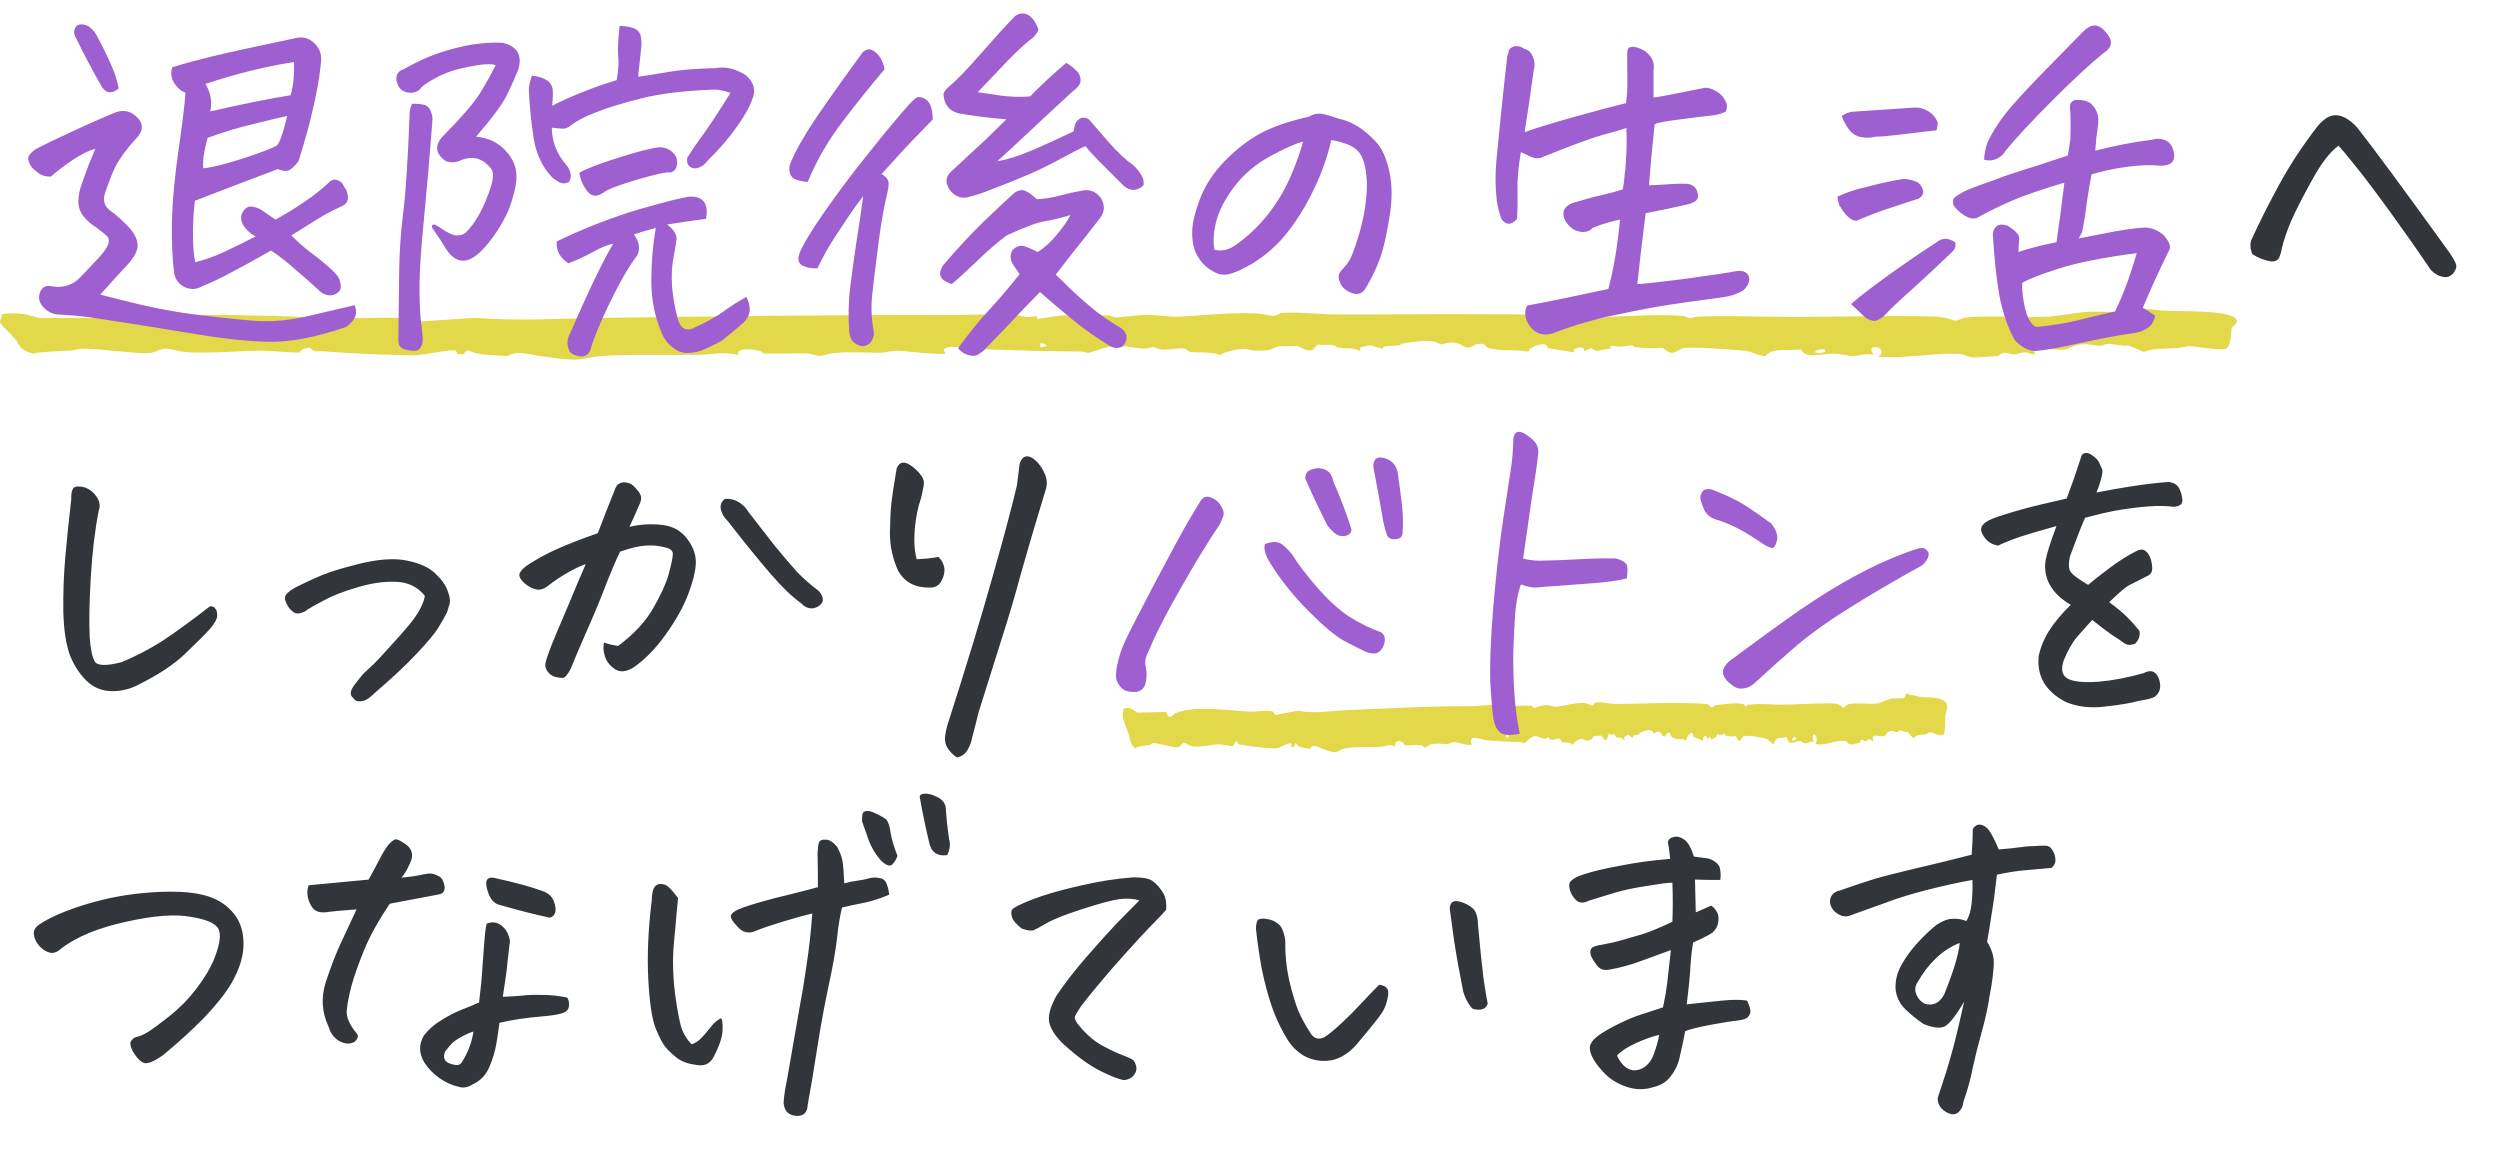
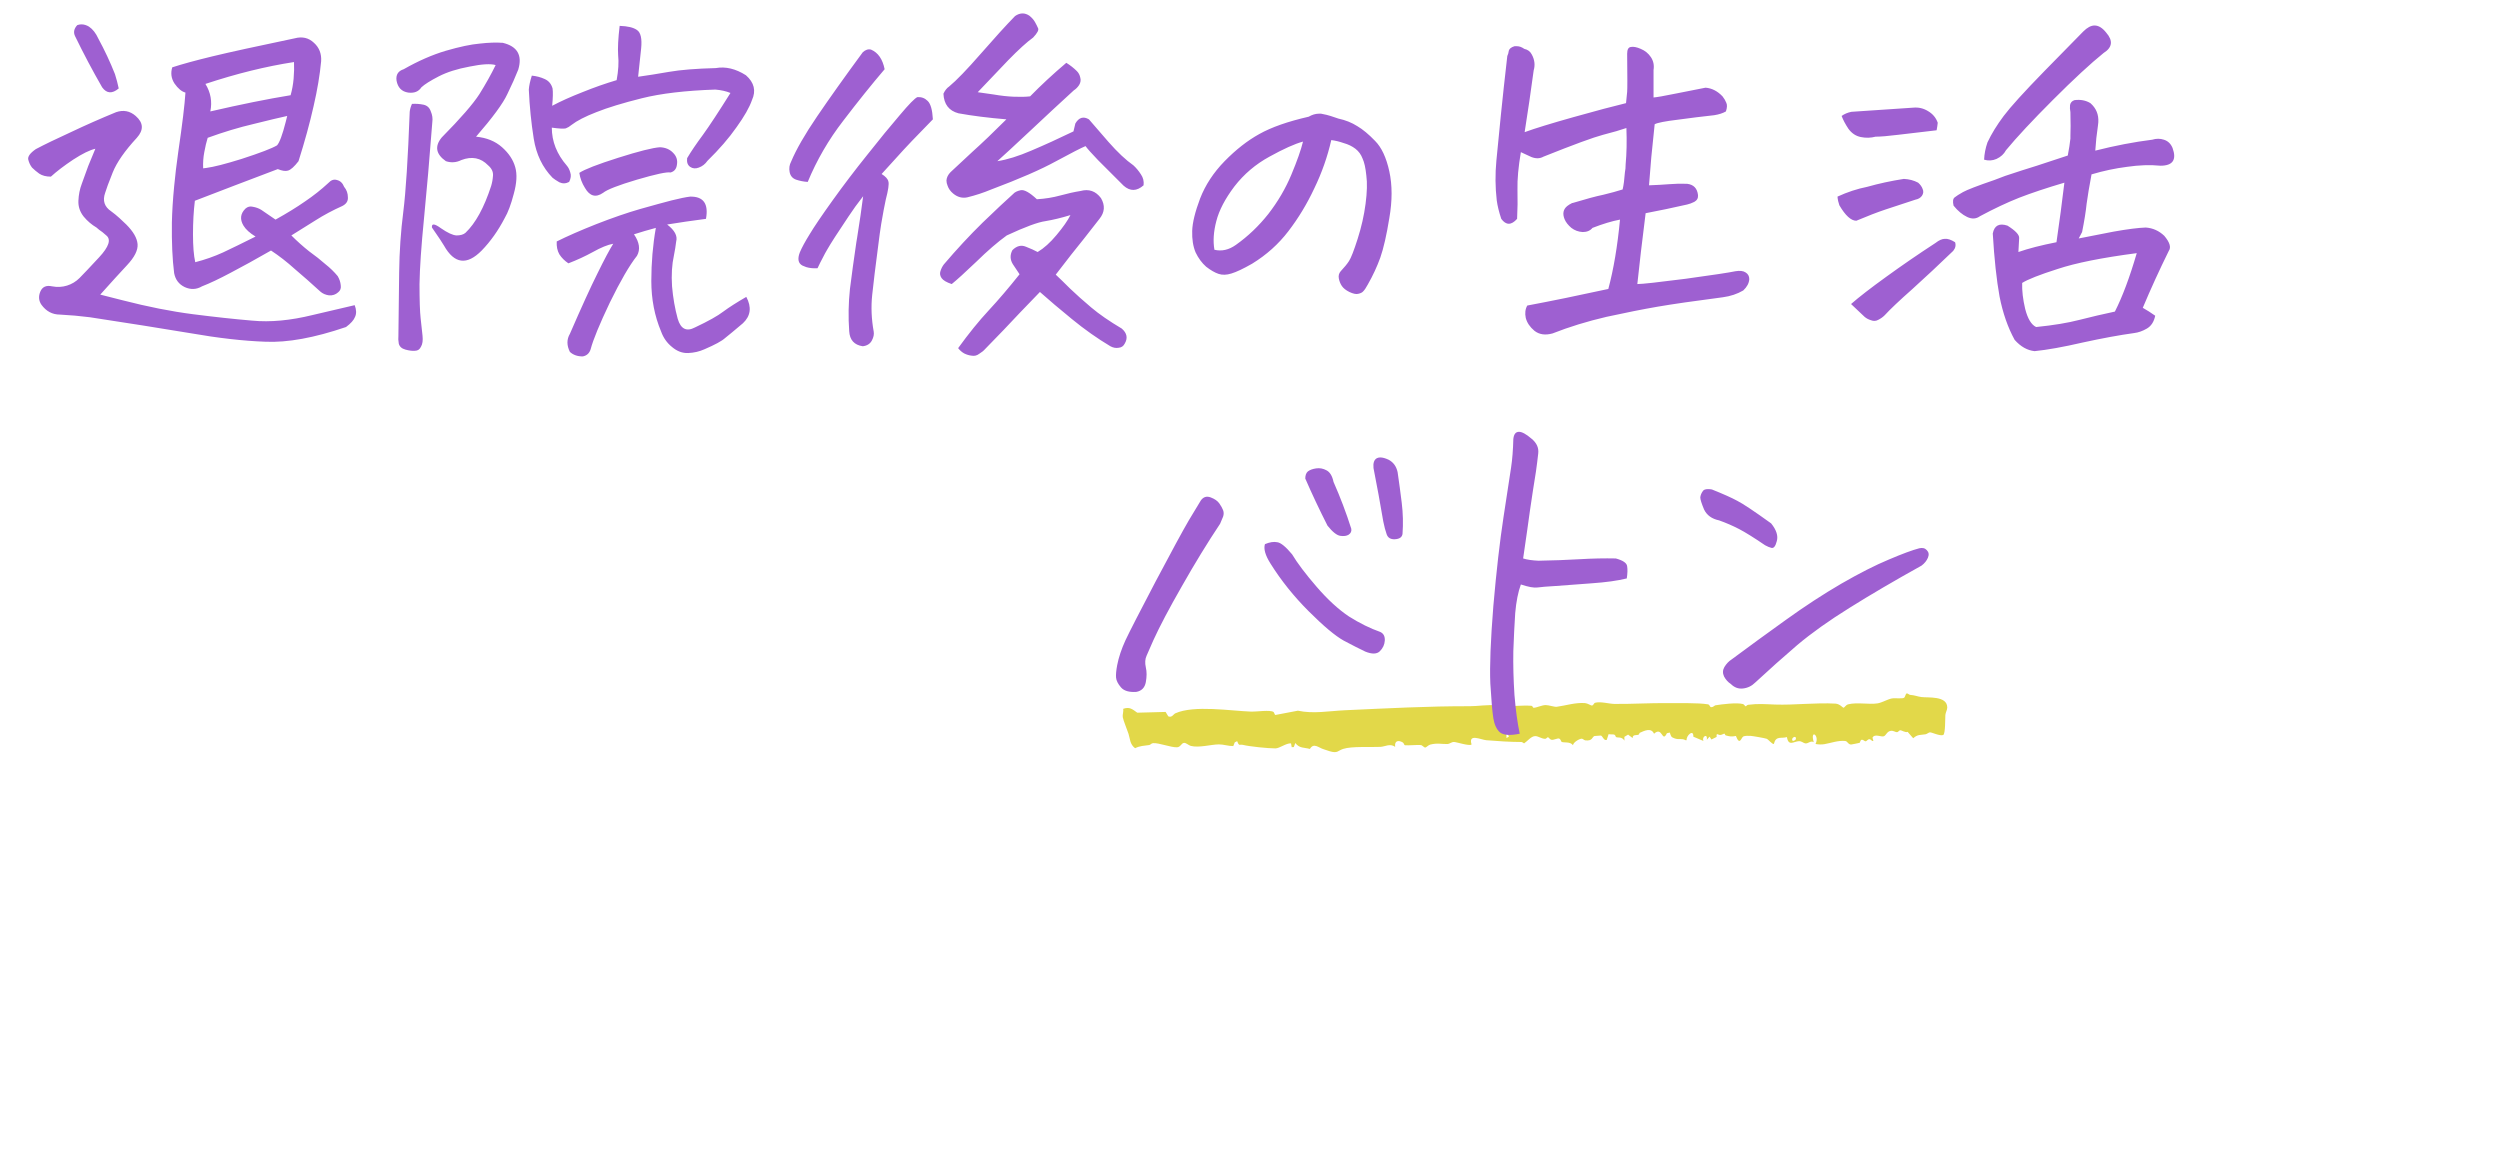
<svg xmlns="http://www.w3.org/2000/svg" width="285" height="133" viewBox="0 0 285 133" fill="none">
  <path d="M217.359 79.054C217.471 79.016 217.631 79.209 217.763 79.218C218.317 79.257 218.524 79.39 219.026 79.461C219.769 79.567 221.971 79.288 221.986 80.639C221.986 80.639 221.986 80.639 221.986 80.639C221.986 80.653 221.986 80.666 221.985 80.68C221.98 80.937 221.796 81.22 221.771 81.512C221.746 81.803 221.787 83.684 221.522 83.792C221.137 83.936 220.206 83.463 220 83.487C219.86 83.503 219.688 83.676 219.509 83.708C218.929 83.812 218.624 83.691 218.106 84.16C217.894 83.918 217.683 83.675 217.471 83.433C217.199 83.549 216.782 83.231 216.616 83.251C216.481 83.267 216.403 83.461 216.261 83.471C216.102 83.484 215.856 83.278 215.567 83.313C215.093 83.368 215.014 83.874 214.731 83.941C214.436 84.011 213.975 83.741 213.6 83.923C213.553 83.979 213.507 84.035 213.46 84.091C213.495 84.216 213.531 84.341 213.566 84.467C213.377 84.527 213.292 84.271 213.118 84.268C212.913 84.264 212.811 84.51 212.673 84.51C212.56 84.51 212.405 84.316 212.258 84.33C212.045 84.349 212.095 84.631 211.98 84.685C211.935 84.706 211.088 84.871 211.041 84.874C210.677 84.889 210.641 84.502 210.351 84.472C209.545 84.388 208.722 84.709 207.979 84.835C207.648 84.891 207.301 84.873 206.969 84.814C207.48 83.819 206.317 83.061 206.765 84.605C206.394 84.389 206.137 84.81 205.787 84.743C205.56 84.699 205.402 84.486 205.079 84.495C204.506 84.512 203.886 85.129 203.71 84.028C203.039 84.23 202.453 83.836 202.221 84.812C202.048 84.874 201.597 84.298 201.402 84.221C201.217 84.149 199.804 83.902 199.573 83.89C199.342 83.878 198.937 83.866 198.744 83.954C198.501 84.062 198.341 85.074 197.893 83.898C197.389 83.999 197.208 83.967 196.736 83.834C196.651 83.811 196.639 83.635 196.59 83.636C196.487 83.637 196.314 83.768 196.132 83.786C195.831 83.815 195.655 83.448 195.695 84.011C195.498 84.108 195.3 84.204 195.103 84.301C195.032 84.193 194.962 84.085 194.891 83.977C194.786 84.096 194.681 84.216 194.577 84.336C194.693 83.519 193.951 84.008 194.199 84.473C193.813 84.309 193.426 84.144 193.04 83.98C193.084 83.052 192.195 83.882 192.276 84.385C192.232 84.385 192.188 84.384 192.144 84.384C191.756 84.142 191.405 84.347 190.934 84.187C190.463 84.026 190.506 83.936 190.358 83.511C190.248 83.536 190.138 83.562 190.028 83.588C189.461 84.762 189.542 82.738 188.559 83.645C188.234 82.914 187.456 83.308 186.941 83.536C186.881 83.563 186.881 83.705 186.801 83.75C186.606 83.858 186.103 83.68 186.125 84.14C185.95 84.008 185.775 83.877 185.601 83.746C185.46 83.831 185.319 83.916 185.178 84.001C185.18 84.145 185.182 84.288 185.185 84.432C184.894 83.946 184.447 84.139 184.225 84.024C184.181 84.001 184.169 83.803 184.032 83.75C183.871 83.688 183.573 83.75 183.382 83.69C183.31 83.91 183.239 84.13 183.167 84.35C182.827 84.473 182.701 83.895 182.501 83.852C182.465 83.845 181.807 83.893 181.772 83.906C181.483 84.007 181.571 84.499 180.731 84.403C180.581 84.385 180.458 84.216 180.323 84.21C180.085 84.201 179.37 84.595 179.317 84.954C179.023 84.509 178.251 84.7 178.022 84.573C177.953 84.534 177.934 84.249 177.722 84.191C177.55 84.143 177.111 84.376 176.893 84.34C176.662 84.301 176.577 84.063 176.473 84.047C176.375 84.032 176.287 84.226 176.154 84.227C175.738 84.224 175.359 83.917 175.03 83.915C174.555 83.911 174.141 84.488 173.746 84.746C173.647 84.71 173.549 84.588 173.446 84.588C172.166 84.584 170.721 84.494 169.436 84.385C168.84 84.335 167.35 83.574 167.759 84.866C167.554 85.095 166.043 84.588 165.757 84.584C165.47 84.579 165.246 84.814 165.021 84.82C164.342 84.837 163.862 84.675 163.037 84.886C162.824 84.941 162.599 85.219 162.472 85.217C162.32 85.214 162.153 84.95 161.956 84.935C161.485 84.901 160.609 84.998 160.158 84.957C160.075 84.949 160.044 84.715 159.925 84.644C159.463 84.363 158.949 84.393 159.048 85.139C158.456 84.721 157.916 85.114 157.371 85.143C156.219 85.204 154.118 85.052 153.118 85.376C152.487 85.581 152.507 85.916 151.572 85.637C151.364 85.575 151.157 85.49 150.905 85.417C150.315 85.243 149.769 84.63 149.329 85.38C148.674 85.194 148.155 85.337 147.663 84.704C147.608 84.858 147.552 85.011 147.497 85.165C147.417 85.169 147.337 85.174 147.257 85.179C147.23 85.033 147.204 84.887 147.177 84.742C146.603 84.709 145.882 85.316 145.396 85.317C144.582 85.319 142.482 85.108 141.708 84.919C141.297 84.819 141.278 85.132 141.037 84.492C140.945 84.538 140.854 84.584 140.763 84.629C140.707 84.77 140.651 84.912 140.595 85.053C140.07 85.064 139.444 84.852 138.943 84.86C138.03 84.874 136.663 85.276 135.744 85.031C135.513 84.969 135.223 84.683 134.998 84.688C134.67 84.696 134.596 85.178 134.18 85.192C133.464 85.214 132.123 84.669 131.447 84.719C131.246 84.734 131.154 84.914 131.015 84.934C130.433 85.023 129.955 85.013 129.4 85.296C128.795 84.841 128.841 84.245 128.648 83.647C128.503 83.195 128.06 82.149 127.994 81.752C127.948 81.474 128.105 81.113 128.041 80.807C128.757 80.554 129.062 80.821 129.65 81.247C130.727 81.218 131.804 81.189 132.881 81.16C132.981 81.327 133.081 81.494 133.181 81.66C133.181 81.661 133.181 81.661 133.181 81.661C133.596 81.85 133.767 81.417 133.989 81.317C136.115 80.356 140.328 81.045 142.68 81.126C143.187 81.143 144.833 80.9 145.184 81.168C145.275 81.238 145.302 81.496 145.398 81.506C146.252 81.344 147.107 81.181 147.961 81.018C149.724 81.401 151.54 81.05 153.312 80.969C158.108 80.751 162.855 80.496 167.574 80.508C168.486 80.511 169.641 80.305 170.535 80.42C170.908 80.468 171.068 80.881 171.554 80.567C171.561 80.678 171.567 80.79 171.573 80.902C171.999 80.763 172.269 80.505 172.748 80.474C173.151 80.448 174.218 80.421 174.574 80.46C174.76 80.479 174.693 80.689 174.865 80.686C175.16 80.679 175.787 80.384 176.195 80.379C176.563 80.375 177.188 80.609 177.471 80.572C178.491 80.437 179.599 80.068 180.688 80.152C180.989 80.176 181.379 80.443 181.473 80.434C181.656 80.417 181.708 80.153 181.832 80.118C182.457 79.94 183.438 80.243 184.053 80.248C186.058 80.268 188.179 80.13 190.175 80.157C191.436 80.174 193.531 80.106 194.696 80.291C194.948 80.331 194.884 80.62 195.095 80.618C195.328 80.615 195.453 80.419 195.562 80.403C196.317 80.284 197.983 80.07 198.699 80.261C198.835 80.298 198.936 80.523 199.017 80.521C199.059 80.521 199.15 80.365 199.279 80.348C200.42 80.197 201.253 80.278 202.372 80.319C204.516 80.396 206.996 80.083 209.249 80.214C209.739 80.243 210.08 80.686 210.149 80.681C210.301 80.67 210.394 80.368 210.7 80.291C211.717 80.036 213.092 80.342 214.06 80.181C214.538 80.102 215.192 79.713 215.663 79.624C216.038 79.552 216.929 79.693 217.094 79.523C217.194 79.421 217.238 79.096 217.359 79.054ZM204.732 84.248C204.794 83.728 204.094 84.167 204.361 84.443C204.421 84.505 204.716 84.383 204.732 84.248ZM171.723 83.697C171.731 83.845 171.739 83.993 171.748 84.142C171.839 84.079 171.931 84.016 172.023 83.953C171.97 83.865 171.917 83.776 171.864 83.687C171.817 83.691 171.77 83.694 171.723 83.697Z" fill="#E2D849" />
-   <path d="M242.497 35.004C242.8 34.968 243.229 35.163 243.588 35.173C245.09 35.218 245.646 35.353 247.005 35.43C249.02 35.543 255 35.288 255 36.639C255 36.639 255 36.639 255 36.639C255 36.653 254.999 36.666 254.998 36.679C254.977 36.937 254.469 37.218 254.393 37.509C254.318 37.801 254.374 39.681 253.652 39.787C252.605 39.926 250.092 39.444 249.533 39.466C249.151 39.48 248.681 39.651 248.193 39.682C246.618 39.779 245.794 39.654 244.376 40.119C243.808 39.874 243.241 39.629 242.674 39.385C241.933 39.498 240.811 39.175 240.361 39.193C239.992 39.208 239.776 39.401 239.391 39.41C238.96 39.422 238.298 39.213 237.513 39.244C236.227 39.295 235.998 39.8 235.226 39.864C234.426 39.93 233.181 39.656 232.16 39.833C232.032 39.889 231.904 39.944 231.776 40C231.868 40.126 231.959 40.251 232.051 40.377C231.537 40.435 231.316 40.178 230.843 40.173C230.287 40.167 230.003 40.412 229.629 40.41C229.322 40.409 228.907 40.214 228.509 40.226C227.93 40.243 228.057 40.525 227.745 40.578C227.62 40.599 225.32 40.755 225.19 40.757C224.203 40.768 224.117 40.381 223.33 40.347C221.148 40.255 218.907 40.568 216.888 40.686C215.986 40.739 215.046 40.716 214.147 40.654C215.563 39.664 212.429 38.894 213.601 40.443C212.601 40.223 211.892 40.641 210.943 40.57C210.33 40.524 209.906 40.309 209.03 40.315C207.476 40.326 205.777 40.937 205.33 39.833C203.506 40.028 201.926 39.628 201.268 40.602C200.798 40.661 199.593 40.081 199.065 40.002C198.566 39.928 194.738 39.666 194.112 39.651C193.486 39.637 192.389 39.621 191.862 39.706C191.199 39.812 190.736 40.822 189.557 39.641C188.185 39.737 187.696 39.703 186.42 39.566C186.189 39.541 186.163 39.365 186.028 39.365C185.75 39.365 185.277 39.495 184.781 39.511C183.965 39.536 183.5 39.168 183.591 39.731C183.053 39.826 182.515 39.92 181.977 40.015C181.788 39.906 181.599 39.797 181.411 39.688C181.123 39.807 180.835 39.925 180.548 40.044C180.886 39.228 178.861 39.71 179.519 40.178C178.476 40.009 177.433 39.84 176.39 39.671C176.536 38.745 174.101 39.565 174.306 40.068C174.186 40.068 174.067 40.067 173.948 40.066C172.903 39.82 171.944 40.021 170.671 39.856C169.397 39.691 169.517 39.6 169.13 39.174C168.83 39.199 168.531 39.223 168.231 39.247C166.659 40.416 166.937 38.393 164.245 39.289C163.385 38.555 161.264 38.94 159.858 39.163C159.695 39.189 159.692 39.332 159.474 39.376C158.942 39.481 157.582 39.298 157.629 39.758C157.158 39.625 156.688 39.492 156.217 39.359C155.833 39.442 155.448 39.526 155.064 39.609C155.066 39.753 155.068 39.897 155.07 40.04C154.295 39.551 153.078 39.739 152.478 39.622C152.359 39.598 152.333 39.4 151.962 39.346C151.528 39.282 150.719 39.341 150.202 39.279C150.001 39.498 149.8 39.718 149.599 39.937C148.674 40.056 148.349 39.477 147.806 39.432C147.708 39.424 145.925 39.466 145.829 39.478C145.042 39.576 145.265 40.069 142.989 39.964C142.584 39.945 142.256 39.774 141.89 39.767C141.243 39.755 139.293 40.142 139.14 40.499C138.355 40.052 136.256 40.235 135.637 40.105C135.45 40.066 135.408 39.781 134.835 39.72C134.369 39.67 133.172 39.899 132.582 39.86C131.955 39.819 131.732 39.579 131.451 39.562C131.186 39.547 130.942 39.74 130.581 39.739C129.453 39.732 128.432 39.421 127.541 39.415C126.252 39.406 125.113 39.979 124.035 40.233C123.767 40.196 123.504 40.073 123.224 40.072C119.752 40.054 115.836 39.948 112.354 39.826C110.738 39.769 106.718 38.992 107.791 40.289C107.229 40.516 103.145 39.993 102.368 39.985C101.591 39.977 100.976 40.21 100.365 40.213C98.523 40.224 97.225 40.056 94.983 40.258C94.404 40.311 93.783 40.587 93.44 40.584C93.027 40.579 92.582 40.313 92.047 40.296C90.771 40.258 88.394 40.345 87.17 40.299C86.946 40.29 86.868 40.056 86.548 39.983C85.303 39.697 83.908 39.722 84.155 40.469C82.56 40.045 81.084 40.432 79.606 40.456C76.48 40.504 70.785 40.33 68.062 40.643C66.345 40.841 66.389 41.176 63.861 40.887C63.3 40.823 62.741 40.737 62.06 40.66C60.465 40.48 59.001 39.861 57.785 40.607C56.013 40.414 54.602 40.551 53.287 39.913C53.132 40.066 52.977 40.219 52.822 40.372C52.605 40.376 52.388 40.38 52.17 40.383C52.102 40.237 52.035 40.092 51.967 39.946C50.411 39.906 48.436 40.506 47.119 40.502C44.91 40.495 39.221 40.262 37.127 40.065C36.015 39.961 35.955 40.273 35.318 39.631C35.07 39.675 34.821 39.72 34.572 39.765C34.417 39.905 34.261 40.046 34.105 40.187C32.679 40.192 30.987 39.974 29.628 39.976C27.151 39.981 23.433 40.368 20.946 40.114C20.322 40.049 19.543 39.759 18.932 39.763C18.044 39.767 17.828 40.248 16.7 40.257C14.756 40.272 11.136 39.713 9.299 39.756C8.754 39.768 8.499 39.947 8.122 39.966C6.542 40.048 5.245 40.034 3.73 40.31C2.104 39.849 2.244 39.254 1.74 38.653C1.358 38.2 0.186 37.149 0.02 36.752C-0.097 36.473 0.339 36.115 0.176 35.807C2.125 35.562 2.943 35.832 4.526 36.264C7.448 36.247 10.371 36.23 13.293 36.213C13.559 36.38 13.825 36.548 14.091 36.715C14.091 36.716 14.091 36.716 14.091 36.717C15.213 36.91 15.689 36.478 16.294 36.38C22.089 35.442 33.494 36.176 39.874 36.282C41.248 36.305 45.72 36.079 46.663 36.351C46.908 36.422 46.976 36.68 47.236 36.692C49.557 36.538 51.878 36.384 54.199 36.23C58.973 36.632 63.908 36.3 68.718 36.239C81.731 36.071 94.614 35.867 107.415 35.929C109.888 35.941 113.028 35.748 115.45 35.873C116.46 35.925 116.881 36.34 118.209 36.03C118.223 36.142 118.237 36.254 118.251 36.366C119.41 36.231 120.15 35.976 121.449 35.95C122.543 35.929 125.438 35.912 126.405 35.955C126.906 35.977 126.719 36.185 127.187 36.184C127.987 36.181 129.697 35.892 130.801 35.892C131.802 35.892 133.489 36.133 134.258 36.098C137.028 35.974 140.045 35.617 142.997 35.713C143.812 35.74 144.861 36.011 145.116 36.004C145.615 35.988 145.764 35.724 146.099 35.691C147.801 35.52 150.454 35.833 152.122 35.845C157.558 35.885 163.317 35.77 168.73 35.819C172.15 35.849 177.832 35.803 180.99 36.001C181.67 36.044 181.489 36.332 182.061 36.332C182.694 36.332 183.038 36.137 183.334 36.121C185.384 36.011 189.911 35.814 191.846 36.013C192.215 36.052 192.483 36.278 192.703 36.277C192.815 36.277 193.068 36.123 193.418 36.107C196.516 35.967 198.774 36.057 201.809 36.11C207.622 36.21 214.357 35.923 220.464 36.078C221.794 36.112 222.707 36.559 222.894 36.555C223.304 36.546 223.567 36.245 224.398 36.171C227.163 35.927 230.886 36.248 233.516 36.097C234.815 36.023 236.6 35.641 237.879 35.557C238.9 35.489 241.311 35.639 241.764 35.471C242.039 35.37 242.167 35.045 242.497 35.004ZM208.097 40.064C208.279 39.544 206.367 39.976 207.085 40.255C207.246 40.318 208.05 40.199 208.097 40.064ZM118.578 39.162C118.595 39.31 118.613 39.459 118.63 39.607C118.881 39.545 119.132 39.483 119.383 39.422C119.242 39.332 119.101 39.243 118.96 39.154C118.833 39.157 118.705 39.159 118.578 39.162Z" fill="#E2D849" />
  <path d="M22.258 29.891C23.375 29.604 24.435 29.232 25.438 28.773C26.469 28.287 27.701 27.685 29.133 26.969C28.474 26.568 28.016 26.152 27.758 25.723C27.328 25.006 27.4 24.362 27.973 23.789C28.23 23.56 28.517 23.488 28.832 23.574C29.176 23.631 29.491 23.746 29.777 23.918C30.15 24.176 30.694 24.548 31.41 25.035C32.699 24.319 33.816 23.631 34.762 22.973C35.736 22.314 36.624 21.612 37.426 20.867C37.741 20.523 38.07 20.409 38.414 20.523C38.786 20.609 39.059 20.867 39.23 21.297C39.517 21.641 39.66 22.042 39.66 22.5C39.689 22.93 39.474 23.259 39.016 23.488C37.927 23.975 36.91 24.52 35.965 25.121C35.048 25.694 34.132 26.267 33.215 26.84C33.874 27.499 34.547 28.1 35.234 28.645C35.95 29.16 36.566 29.647 37.082 30.105C37.626 30.535 38.099 30.994 38.5 31.48C38.7 31.824 38.815 32.168 38.844 32.512C38.901 32.855 38.801 33.128 38.543 33.328C38.257 33.586 37.913 33.7 37.512 33.672C37.111 33.615 36.781 33.471 36.523 33.242C35.492 32.297 34.518 31.438 33.602 30.664C32.714 29.862 31.811 29.16 30.895 28.559C29.147 29.561 27.615 30.406 26.297 31.094C25.008 31.781 23.919 32.297 23.031 32.641C22.401 33.013 21.742 33.042 21.055 32.727C20.396 32.411 19.995 31.881 19.852 31.137C19.651 29.561 19.565 27.642 19.594 25.379C19.622 24.119 19.708 22.744 19.852 21.254C19.966 20.022 20.124 18.704 20.324 17.301C20.783 14.178 21.055 11.93 21.141 10.555C20.711 10.44 20.296 10.096 19.895 9.523C19.522 8.951 19.436 8.335 19.637 7.676C20.783 7.303 22.301 6.888 24.191 6.43C26.082 5.971 29.219 5.284 33.602 4.367C34.461 4.138 35.191 4.31 35.793 4.883C36.395 5.427 36.667 6.129 36.609 6.988C36.466 8.535 36.18 10.24 35.75 12.102C35.32 14.021 34.747 16.112 34.031 18.375C33.544 19.005 33.143 19.363 32.828 19.449C32.542 19.535 32.155 19.478 31.668 19.277C28.259 20.566 25.108 21.77 22.215 22.887C22.072 24.061 22 25.336 22 26.711C22 28.057 22.086 29.117 22.258 29.891ZM23.418 9.566C24.02 10.54 24.206 11.586 23.977 12.703C27.443 11.901 30.494 11.285 33.129 10.855C33.301 10.254 33.415 9.624 33.473 8.965C33.53 8.277 33.544 7.647 33.516 7.074C30.336 7.561 26.97 8.392 23.418 9.566ZM11.43 33.586C12.203 33.786 13.048 34.001 13.965 34.23C16.858 34.975 19.537 35.505 22 35.82C24.463 36.135 26.712 36.379 28.746 36.551C30.809 36.751 33.115 36.536 35.664 35.906C38.214 35.305 39.803 34.932 40.434 34.789C40.634 35.305 40.648 35.749 40.477 36.121C40.333 36.493 39.99 36.88 39.445 37.281C35.836 38.513 32.771 39.072 30.25 38.957C27.758 38.871 24.879 38.542 21.613 37.969C18.348 37.425 14.552 36.823 10.227 36.164C9.109 36.021 7.978 35.921 6.832 35.863C5.973 35.863 5.271 35.491 4.727 34.746C4.411 34.288 4.368 33.786 4.598 33.242C4.827 32.698 5.271 32.497 5.93 32.641C6.531 32.755 7.104 32.727 7.648 32.555C8.193 32.383 8.665 32.096 9.066 31.695C9.467 31.294 10.212 30.506 11.301 29.332C12.418 28.129 12.69 27.298 12.117 26.84C11.802 26.553 11.53 26.338 11.301 26.195L11 25.938C10.456 25.622 9.969 25.207 9.539 24.691C9.109 24.147 8.909 23.546 8.938 22.887C8.966 22.199 9.095 21.555 9.324 20.953C9.553 20.294 9.797 19.621 10.055 18.934C10.341 18.217 10.613 17.559 10.871 16.957C10.241 17.1 9.396 17.516 8.336 18.203C7.305 18.891 6.46 19.535 5.801 20.137C5.257 20.137 4.812 20.022 4.469 19.793C4.154 19.564 3.882 19.335 3.652 19.105C3.452 18.848 3.309 18.547 3.223 18.203C3.137 17.859 3.423 17.458 4.082 17C5.056 16.484 6.388 15.84 8.078 15.066C9.768 14.264 11.487 13.505 13.234 12.789C14.065 12.503 14.81 12.646 15.469 13.219C16.357 13.992 16.4 14.823 15.598 15.711C14.223 17.201 13.306 18.518 12.848 19.664C12.389 20.81 12.103 21.583 11.988 21.984C11.673 22.872 11.902 23.574 12.676 24.09C12.991 24.319 13.306 24.577 13.621 24.863C13.879 25.092 14.137 25.336 14.395 25.594C15.197 26.396 15.626 27.141 15.684 27.828C15.741 28.516 15.34 29.318 14.48 30.234C13.65 31.122 12.633 32.24 11.43 33.586ZM13.535 10.082C12.79 10.712 12.16 10.669 11.645 9.953C10.556 8.062 9.525 6.115 8.551 4.109C8.35 3.68 8.436 3.264 8.809 2.863C8.98 2.806 9.138 2.777 9.281 2.777C9.568 2.777 9.854 2.863 10.141 3.035C10.57 3.322 10.928 3.78 11.215 4.41C11.931 5.728 12.561 7.074 13.105 8.449C13.277 8.993 13.421 9.538 13.535 10.082ZM27.543 18.117C29.663 17.43 31.009 16.914 31.582 16.57C31.869 16.255 32.198 15.367 32.57 13.906C32.628 13.706 32.685 13.477 32.742 13.219C31.94 13.391 30.68 13.691 28.961 14.121C27.242 14.522 25.48 15.052 23.676 15.711C23.533 16.169 23.404 16.713 23.289 17.344C23.174 17.945 23.131 18.561 23.16 19.191L23.504 19.148C24.363 19.034 25.71 18.69 27.543 18.117ZM70.641 2.949C71.557 2.978 72.216 3.135 72.617 3.422C73.047 3.708 73.204 4.41 73.09 5.527C73.033 6.158 72.918 7.232 72.746 8.75C73.777 8.607 74.952 8.421 76.269 8.191C77.587 7.962 79.363 7.819 81.598 7.762C82.715 7.561 83.861 7.833 85.035 8.578C85.981 9.409 86.21 10.354 85.723 11.414C85.436 12.245 84.849 13.276 83.961 14.508C83.102 15.74 81.999 17.014 80.652 18.332C80.394 18.704 80.065 18.962 79.664 19.105C79.292 19.249 78.962 19.22 78.676 19.02C78.389 18.819 78.275 18.49 78.332 18.031C78.79 17.258 79.392 16.37 80.137 15.367C80.882 14.336 81.927 12.746 83.273 10.598C82.787 10.397 82.213 10.268 81.555 10.211C78.146 10.325 75.353 10.655 73.176 11.199C70.999 11.743 69.266 12.273 67.977 12.789C66.716 13.276 65.771 13.763 65.141 14.25C64.94 14.422 64.725 14.551 64.496 14.637C64.267 14.694 63.737 14.665 62.906 14.551C62.906 16.126 63.479 17.573 64.625 18.891C64.797 19.091 64.926 19.349 65.012 19.664C65.126 19.979 65.083 20.337 64.883 20.738C64.51 20.939 64.138 20.953 63.766 20.781C63.422 20.581 63.164 20.409 62.992 20.266C61.846 19.091 61.13 17.602 60.844 15.797C60.557 13.992 60.371 12.13 60.285 10.211C60.314 9.781 60.428 9.251 60.629 8.621C61.173 8.678 61.66 8.807 62.09 9.008C62.548 9.208 62.849 9.566 62.992 10.082C63.05 10.483 63.035 11.142 62.949 12.059C63.923 11.543 65.069 11.027 66.387 10.512C67.733 9.967 69.037 9.509 70.297 9.137C70.497 8.048 70.555 7.103 70.469 6.301C70.412 5.499 70.469 4.382 70.641 2.949ZM80.481 24.949C78.934 25.15 77.458 25.365 76.055 25.594C76.914 26.253 77.258 26.897 77.086 27.527C77.029 28.014 76.943 28.544 76.828 29.117C76.599 30.148 76.527 31.323 76.613 32.641C76.728 33.958 76.943 35.19 77.258 36.336C77.602 37.51 78.26 37.84 79.234 37.324C80.753 36.608 81.827 36.007 82.457 35.52C83.116 35.033 83.99 34.474 85.078 33.844C85.708 35.018 85.579 36.021 84.691 36.852C83.746 37.654 83.073 38.212 82.672 38.527C82.299 38.871 81.512 39.301 80.309 39.816C79.736 40.074 79.12 40.217 78.461 40.246C77.802 40.275 77.186 40.046 76.613 39.559C76.04 39.1 75.625 38.513 75.367 37.797C74.622 36.021 74.25 34.102 74.25 32.039C74.25 29.948 74.422 27.928 74.766 25.98C73.906 26.21 73.076 26.453 72.273 26.711C72.904 27.628 73.018 28.444 72.617 29.16C71.758 30.249 70.727 32.025 69.523 34.488C68.349 36.952 67.618 38.728 67.332 39.816C67.189 40.275 66.888 40.547 66.43 40.633C65.828 40.633 65.341 40.461 64.969 40.117C64.596 39.372 64.596 38.685 64.969 38.055C66.287 35.018 67.332 32.727 68.106 31.18C68.879 29.604 69.481 28.473 69.91 27.785C69.28 27.9 68.507 28.215 67.59 28.73C66.702 29.217 65.771 29.647 64.797 30.02C64.367 29.733 64.023 29.389 63.766 28.988C63.536 28.587 63.436 28.1 63.465 27.527C64.668 26.926 66.172 26.267 67.977 25.551C69.81 24.835 71.471 24.262 72.961 23.832C74.479 23.402 75.682 23.073 76.57 22.844C77.487 22.615 78.189 22.471 78.676 22.414C80.194 22.385 80.796 23.23 80.481 24.949ZM66.043 19.707C66.644 19.306 68.12 18.733 70.469 17.988C72.818 17.244 74.408 16.842 75.238 16.785C75.868 16.814 76.37 17.029 76.742 17.43C77.115 17.802 77.258 18.246 77.172 18.762C77.115 19.249 76.871 19.549 76.441 19.664C76.04 19.578 74.766 19.85 72.617 20.48C70.497 21.111 69.208 21.612 68.75 21.984C67.919 22.557 67.232 22.371 66.688 21.426C66.344 20.881 66.129 20.309 66.043 19.707ZM56.504 7.418C55.931 7.246 54.943 7.303 53.539 7.59C52.135 7.848 50.961 8.22 50.016 8.707C49.07 9.194 48.411 9.609 48.039 9.953C47.724 10.44 47.223 10.641 46.535 10.555C45.79 10.44 45.346 9.982 45.203 9.18C45.117 8.521 45.389 8.091 46.02 7.891C47.681 6.945 49.285 6.243 50.832 5.785C52.408 5.327 53.697 5.055 54.699 4.969C55.702 4.854 56.575 4.826 57.32 4.883C58.982 5.284 59.569 6.301 59.082 7.934C58.767 8.736 58.352 9.667 57.836 10.727C57.349 11.787 56.16 13.405 54.27 15.582C55.473 15.697 56.461 16.098 57.234 16.785C58.008 17.473 58.509 18.232 58.738 19.062C58.967 19.865 58.91 20.881 58.566 22.113C58.251 23.316 57.908 24.233 57.535 24.863C56.79 26.296 55.917 27.527 54.914 28.559C53.224 30.277 51.792 30.091 50.617 28C50.474 27.742 50.016 27.055 49.242 25.938C49.185 25.451 49.529 25.479 50.273 26.023C51.018 26.539 51.605 26.811 52.035 26.84C52.493 26.84 52.837 26.74 53.066 26.539C54.212 25.451 55.186 23.674 55.988 21.211C56.103 20.838 56.175 20.438 56.203 20.008C56.232 19.578 56.046 19.191 55.645 18.848C54.814 17.988 53.797 17.788 52.594 18.246C52.021 18.533 51.434 18.576 50.832 18.375C49.686 17.573 49.529 16.671 50.359 15.668C52.508 13.491 53.94 11.844 54.656 10.727C55.372 9.581 55.988 8.478 56.504 7.418ZM45.418 38.312C45.447 35.849 45.475 33.428 45.504 31.051C45.533 28.673 45.69 26.367 45.977 24.133C46.263 21.87 46.507 18.074 46.707 12.746C46.736 12.46 46.822 12.159 46.965 11.844C47.395 11.815 47.824 11.844 48.254 11.93C48.684 12.016 48.97 12.273 49.113 12.703C49.285 13.104 49.342 13.505 49.285 13.906C48.97 18.031 48.655 21.684 48.34 24.863C48.025 28.043 47.853 30.549 47.824 32.383C47.824 34.216 47.867 35.52 47.953 36.293C48.039 37.066 48.111 37.725 48.168 38.27C48.225 38.814 48.168 39.229 47.996 39.516C47.853 39.831 47.624 39.988 47.309 39.988C47.022 40.017 46.664 39.974 46.234 39.859C45.805 39.745 45.547 39.516 45.461 39.172C45.404 38.828 45.389 38.542 45.418 38.312ZM117.434 10.984C118.694 9.695 120.069 8.421 121.559 7.16C122.017 7.447 122.418 7.762 122.762 8.105C122.962 8.306 123.091 8.549 123.148 8.836C123.234 9.122 123.191 9.409 123.02 9.695C122.848 9.953 122.647 10.154 122.418 10.297C120.728 11.844 119.138 13.319 117.648 14.723C116.76 15.553 115.93 16.327 115.156 17.043C114.641 17.501 114.154 17.945 113.695 18.375C114.812 18.203 116.102 17.802 117.562 17.172C119.052 16.542 120.656 15.811 122.375 14.98L122.59 14.078C122.991 13.391 123.507 13.233 124.137 13.605C124.595 14.15 125.34 15.009 126.371 16.184C127.402 17.358 128.348 18.246 129.207 18.848C129.522 19.134 129.809 19.478 130.066 19.879C130.324 20.251 130.424 20.667 130.367 21.125C129.594 21.812 128.835 21.827 128.09 21.168C126.887 19.965 125.913 18.991 125.168 18.246C124.452 17.501 123.979 16.971 123.75 16.656C123.263 16.857 122.146 17.43 120.398 18.375C118.68 19.32 116.216 20.395 113.008 21.598C112.12 21.97 111.203 22.271 110.258 22.5C109.685 22.615 109.155 22.471 108.668 22.07C108.353 21.812 108.138 21.512 108.023 21.168C107.938 20.967 107.895 20.767 107.895 20.566C107.923 20.223 108.081 19.908 108.367 19.621C108.94 19.077 109.771 18.303 110.859 17.301C111.977 16.298 113.266 15.066 114.727 13.605C112.664 13.434 110.845 13.204 109.27 12.918C108.181 12.632 107.608 11.887 107.551 10.684C107.723 10.311 107.938 10.039 108.195 9.867C109.026 9.18 110.229 7.934 111.805 6.129C113.38 4.324 114.684 2.892 115.715 1.832C116.001 1.632 116.288 1.531 116.574 1.531C116.832 1.531 117.09 1.617 117.348 1.789C117.634 2.018 117.849 2.262 117.992 2.52C118.135 2.777 118.25 3.007 118.336 3.207C118.451 3.408 118.264 3.766 117.777 4.281C117.061 4.797 116.116 5.656 114.941 6.859C113.796 8.062 112.635 9.28 111.461 10.512L113.266 10.77C114.096 10.913 114.87 10.999 115.586 11.027C116.331 11.056 116.947 11.042 117.434 10.984ZM104.586 11.07C105.044 11.042 105.431 11.185 105.746 11.5C106.09 11.815 106.29 12.517 106.348 13.605C104.543 15.439 103.168 16.885 102.223 17.945C101.277 18.977 100.704 19.607 100.504 19.836C100.962 20.122 101.22 20.409 101.277 20.695C101.363 20.982 101.263 21.669 100.977 22.758C100.833 23.417 100.661 24.333 100.461 25.508C100.346 26.224 100.232 27.055 100.117 28C99.802 30.378 99.573 32.254 99.43 33.629C99.287 34.975 99.344 36.365 99.602 37.797C99.659 38.112 99.587 38.456 99.387 38.828C99.186 39.2 98.842 39.415 98.356 39.473C97.382 39.329 96.866 38.757 96.809 37.754C96.694 36.15 96.723 34.546 96.894 32.941C97.095 31.337 97.338 29.561 97.625 27.613L97.711 27.098C97.997 25.322 98.227 23.746 98.398 22.371C97.768 23.173 97.21 23.947 96.723 24.691C95.491 26.525 94.689 27.771 94.316 28.43C94.144 28.716 93.973 29.031 93.801 29.375C93.6 29.747 93.4 30.148 93.199 30.578C92.712 30.607 92.283 30.564 91.91 30.449L91.481 30.277C90.993 30.02 90.893 29.518 91.18 28.773C91.409 28.229 91.781 27.542 92.297 26.711C92.812 25.852 93.686 24.562 94.918 22.844C96.15 21.125 97.467 19.392 98.871 17.645C100.275 15.868 101.507 14.365 102.566 13.133C103.626 11.872 104.299 11.185 104.586 11.07ZM99.301 5.656C100.103 6 100.618 6.745 100.848 7.891C99.358 9.638 97.783 11.6 96.121 13.777C94.46 15.926 93.113 18.246 92.082 20.738C91.624 20.71 91.18 20.624 90.75 20.48C90.349 20.337 90.106 20.051 90.019 19.621C89.934 19.191 89.991 18.79 90.191 18.418C90.764 17.043 91.753 15.324 93.156 13.262C94.56 11.199 96.293 8.764 98.356 5.957C98.671 5.671 98.986 5.57 99.301 5.656ZM118.293 28.73C119.009 28.301 119.725 27.656 120.441 26.797C121.186 25.909 121.716 25.15 122.031 24.52C121 24.835 120.055 25.064 119.195 25.207C118.336 25.322 116.861 25.866 114.77 26.84C113.738 27.585 112.578 28.587 111.289 29.848C110 31.079 109.069 31.924 108.496 32.383C107.895 32.182 107.508 31.953 107.336 31.695C107.164 31.438 107.121 31.18 107.207 30.922C107.293 30.635 107.422 30.378 107.594 30.148C109.055 28.43 110.53 26.84 112.02 25.379C113.538 23.918 114.698 22.829 115.5 22.113C115.672 21.913 115.958 21.77 116.359 21.684C116.76 21.598 117.376 21.941 118.207 22.715C119.152 22.658 120.04 22.514 120.871 22.285C121.702 22.056 122.475 21.884 123.191 21.77C124.137 21.512 124.91 21.784 125.512 22.586C125.999 23.417 125.941 24.204 125.34 24.949C124.051 26.611 122.977 27.971 122.117 29.031C121.286 30.091 120.699 30.85 120.355 31.309C120.785 31.71 121.329 32.24 121.988 32.898C122.676 33.557 123.478 34.273 124.395 35.047C125.311 35.82 126.471 36.622 127.875 37.453C128.477 37.969 128.591 38.542 128.219 39.172C128.076 39.458 127.846 39.616 127.531 39.645C127.216 39.702 126.901 39.645 126.586 39.473C125.096 38.585 123.635 37.553 122.203 36.379C120.799 35.233 119.582 34.202 118.551 33.285C118.207 33.629 117.448 34.417 116.273 35.648C115.099 36.909 113.781 38.284 112.32 39.773C112.148 39.974 111.919 40.16 111.633 40.332C111.375 40.533 111.089 40.604 110.773 40.547C110.487 40.518 110.201 40.432 109.914 40.289C109.656 40.146 109.427 39.945 109.227 39.688C110.43 38.026 111.59 36.594 112.707 35.391C113.824 34.188 114.999 32.812 116.23 31.266L115.457 30.105C115.142 29.59 115.128 29.06 115.414 28.516C115.901 28.029 116.417 27.9 116.961 28.129C117.477 28.329 117.921 28.53 118.293 28.73ZM151.766 15.969C151.336 17.859 150.691 19.693 149.832 21.469C149.001 23.245 148.013 24.878 146.867 26.367C145.75 27.828 144.375 29.06 142.742 30.062C141.74 30.635 140.952 31.008 140.379 31.18C139.835 31.352 139.348 31.366 138.918 31.223C138.488 31.079 138.016 30.807 137.5 30.406C137.013 29.977 136.612 29.432 136.297 28.773C136.01 28.086 135.882 27.27 135.91 26.324C135.939 25.379 136.24 24.147 136.812 22.629C137.414 21.082 138.345 19.664 139.605 18.375C140.895 17.057 142.212 16.026 143.559 15.281C144.934 14.508 146.81 13.849 149.188 13.305C149.589 13.075 149.975 12.961 150.348 12.961C150.434 12.961 150.52 12.961 150.605 12.961C151.064 13.047 151.422 13.133 151.68 13.219C151.966 13.305 152.267 13.405 152.582 13.52C153.384 13.691 154.1 13.978 154.73 14.379C155.361 14.751 156.034 15.31 156.75 16.055C157.495 16.799 158.039 17.96 158.383 19.535C158.727 21.111 158.727 22.887 158.383 24.863C158.068 26.811 157.724 28.315 157.352 29.375C156.979 30.406 156.507 31.423 155.934 32.426C155.733 32.798 155.561 33.056 155.418 33.199C155.303 33.342 155.103 33.443 154.816 33.5C154.587 33.557 154.258 33.486 153.828 33.285C153.427 33.085 153.141 32.855 152.969 32.598C152.797 32.34 152.682 32.053 152.625 31.738C152.568 31.423 152.639 31.151 152.84 30.922C153.27 30.463 153.585 30.077 153.785 29.762C154.014 29.418 154.344 28.573 154.773 27.227C155.203 25.88 155.504 24.548 155.676 23.23C155.848 21.913 155.876 20.838 155.762 20.008C155.676 19.148 155.533 18.504 155.332 18.074C155.16 17.616 154.888 17.244 154.516 16.957C154.143 16.671 153.699 16.456 153.184 16.312C152.697 16.141 152.224 16.026 151.766 15.969ZM138.445 28.473C139.276 28.673 140.092 28.487 140.895 27.914C142.27 26.94 143.501 25.766 144.59 24.391C145.678 22.987 146.552 21.497 147.211 19.922C147.87 18.346 148.314 17.086 148.543 16.141C147.598 16.398 146.323 16.971 144.719 17.859C143.143 18.719 141.811 19.85 140.723 21.254C139.663 22.658 138.975 23.975 138.66 25.207C138.345 26.41 138.273 27.499 138.445 28.473ZM185.41 14.594C184.751 14.823 183.863 15.081 182.746 15.367C181.658 15.654 179.395 16.484 175.957 17.859C175.556 18.088 175.098 18.103 174.582 17.902C174.095 17.673 173.694 17.487 173.379 17.344C173.092 19.034 172.964 20.452 172.992 21.598C173.021 22.744 173.007 23.861 172.949 24.949C172.29 25.694 171.689 25.694 171.145 24.949C170.887 24.176 170.715 23.474 170.629 22.844C170.457 21.354 170.443 19.85 170.586 18.332C170.729 16.814 170.901 15.066 171.102 13.09C171.302 11.113 171.546 8.879 171.832 6.387C171.918 6.215 171.975 6.014 172.004 5.785C172.061 5.556 172.276 5.384 172.648 5.27H172.949C173.207 5.27 173.479 5.37 173.766 5.57C174.167 5.656 174.453 5.871 174.625 6.215C174.797 6.53 174.897 6.845 174.926 7.16C174.954 7.447 174.926 7.733 174.84 8.02C174.525 10.368 174.181 12.717 173.809 15.066C174.983 14.637 176.845 14.064 179.395 13.348C181.944 12.632 183.935 12.102 185.367 11.758L185.496 10.469C185.525 10.182 185.525 8.736 185.496 6.129C185.496 5.642 185.639 5.384 185.926 5.355C186.212 5.298 186.585 5.37 187.043 5.57C187.53 5.771 187.917 6.086 188.203 6.516C188.49 6.945 188.59 7.432 188.504 7.977V11.113C188.876 11.085 189.693 10.941 190.953 10.684C192.242 10.426 193.402 10.197 194.434 9.996C195.15 10.053 195.794 10.383 196.367 10.984C196.568 11.242 196.711 11.486 196.797 11.715C196.911 11.944 196.897 12.273 196.754 12.703C196.41 12.904 195.966 13.047 195.422 13.133C194.104 13.276 192.715 13.448 191.254 13.648C189.822 13.82 188.948 13.992 188.633 14.164C188.518 15.396 188.389 16.656 188.246 17.945C188.16 18.977 188.074 20.037 187.988 21.125C188.819 21.096 189.592 21.053 190.309 20.996C191.025 20.939 191.698 20.924 192.328 20.953C193.073 21.039 193.488 21.469 193.574 22.242C193.603 22.586 193.46 22.844 193.145 23.016C192.858 23.159 192.586 23.259 192.328 23.316C190.695 23.689 189.12 24.018 187.602 24.305C187.201 27.484 186.885 30.177 186.656 32.383C187.201 32.383 189.034 32.182 192.156 31.781C195.279 31.352 197.169 31.065 197.828 30.922C198.344 30.836 198.73 30.879 198.988 31.051C199.275 31.223 199.418 31.48 199.418 31.824C199.389 32.283 199.16 32.712 198.73 33.113C198.043 33.514 197.27 33.772 196.41 33.887C193.116 34.316 190.638 34.675 188.977 34.961C187.315 35.247 185.367 35.634 183.133 36.121C180.927 36.637 178.879 37.267 176.988 38.012C176.158 38.241 175.47 38.141 174.926 37.711C174.41 37.281 174.081 36.794 173.938 36.25C173.823 35.706 173.88 35.233 174.109 34.832C176.859 34.316 179.939 33.686 183.348 32.941C183.949 30.707 184.393 28.072 184.68 25.035C183.763 25.207 182.717 25.522 181.543 25.98C181.285 26.296 180.913 26.453 180.426 26.453C179.939 26.424 179.509 26.267 179.137 25.98C178.764 25.665 178.507 25.336 178.363 24.992C178.105 24.362 178.206 23.861 178.664 23.488C178.807 23.374 178.993 23.259 179.223 23.145H179.266C180.784 22.686 181.958 22.371 182.789 22.199C183.62 21.999 184.35 21.798 184.98 21.598C185.095 21.111 185.181 20.466 185.238 19.664C185.296 19.378 185.324 19.062 185.324 18.719C185.439 17.487 185.467 16.112 185.41 14.594ZM238.863 17.172C241.126 16.599 243.289 16.184 245.352 15.926C245.81 15.783 246.254 15.783 246.684 15.926C247.142 16.069 247.471 16.384 247.672 16.871C248.159 18.217 247.701 18.891 246.297 18.891C245.122 18.776 243.848 18.819 242.473 19.02C241.126 19.191 239.78 19.478 238.434 19.879C238.176 21.254 237.99 22.371 237.875 23.23C237.789 24.09 237.617 25.164 237.359 26.453C237.216 26.711 237.087 26.954 236.973 27.184L240.926 26.41C242.53 26.124 243.762 25.966 244.621 25.938C245.423 25.995 246.125 26.31 246.727 26.883C247.357 27.628 247.529 28.201 247.242 28.602C246.182 30.75 245.194 32.913 244.277 35.09C244.736 35.348 245.208 35.648 245.695 35.992C245.552 36.68 245.237 37.167 244.75 37.453C244.263 37.74 243.776 37.911 243.289 37.969C241.628 38.198 239.68 38.556 237.445 39.043C235.211 39.559 233.378 39.888 231.945 40.031C231.115 39.945 230.355 39.516 229.668 38.742C228.895 37.339 228.322 35.691 227.949 33.801C227.605 31.91 227.348 29.518 227.176 26.625C227.348 25.708 227.906 25.408 228.852 25.723C229.768 26.296 230.212 26.768 230.184 27.141C230.155 27.513 230.126 28.043 230.098 28.73C231.243 28.329 232.69 27.957 234.438 27.613C234.781 25.264 235.082 23.001 235.34 20.824C233.306 21.426 231.587 21.999 230.184 22.543C228.809 23.087 227.319 23.789 225.715 24.648C225.285 24.963 224.798 24.992 224.254 24.734C223.71 24.477 223.194 24.047 222.707 23.445C222.592 22.958 222.635 22.643 222.836 22.5C223.008 22.357 223.323 22.156 223.781 21.898C224.24 21.641 225.428 21.182 227.348 20.523C227.777 20.352 228.193 20.194 228.594 20.051C229.969 19.592 231.172 19.206 232.203 18.891C233.521 18.461 234.695 18.074 235.727 17.73C235.87 16.986 235.97 16.341 236.027 15.797V15.496C236.056 14.895 236.056 13.992 236.027 12.789C235.97 12.503 235.956 12.23 235.984 11.973C236.042 11.686 236.214 11.5 236.5 11.414C237.188 11.328 237.789 11.443 238.305 11.758C238.964 12.331 239.264 13.061 239.207 13.949L239.164 14.336C239.021 15.281 238.921 16.227 238.863 17.172ZM226.188 18.203C226.216 17.544 226.345 16.885 226.574 16.227C227.033 15.253 227.648 14.25 228.422 13.219C229.195 12.188 230.742 10.483 233.062 8.105C235.411 5.699 236.887 4.195 237.488 3.594C237.947 3.135 238.376 2.906 238.777 2.906C239.236 2.906 239.68 3.178 240.109 3.723C240.911 4.639 240.811 5.413 239.809 6.043C238.319 7.246 236.4 9.022 234.051 11.371C231.702 13.72 229.911 15.639 228.68 17.129C228.451 17.559 228.092 17.888 227.605 18.117C227.147 18.318 226.674 18.346 226.188 18.203ZM211.02 34.66C211.936 33.858 213.268 32.827 215.016 31.566C216.792 30.277 218.668 28.988 220.645 27.699C221.046 27.384 221.404 27.227 221.719 27.227C222.034 27.198 222.421 27.327 222.879 27.613C222.993 27.957 222.922 28.287 222.664 28.602C221.06 30.148 219.513 31.595 218.023 32.941C216.534 34.259 215.474 35.262 214.844 35.949C214.643 36.15 214.4 36.322 214.113 36.465C213.855 36.608 213.583 36.622 213.297 36.508C213.01 36.422 212.767 36.293 212.566 36.121C212.079 35.663 211.564 35.176 211.02 34.66ZM209.945 13.219C210.26 12.99 210.633 12.832 211.062 12.746L218.109 12.273C218.711 12.216 219.27 12.345 219.785 12.66C220.329 12.975 220.702 13.419 220.902 13.992C220.874 14.279 220.831 14.565 220.773 14.852C219.026 15.052 217.565 15.224 216.391 15.367C215.245 15.51 214.385 15.582 213.812 15.582C213.268 15.725 212.71 15.74 212.137 15.625C211.564 15.51 211.091 15.195 210.719 14.68C210.375 14.164 210.117 13.677 209.945 13.219ZM209.473 22.414C210.59 21.898 211.721 21.526 212.867 21.297C214.185 20.924 215.574 20.624 217.035 20.395C217.637 20.423 218.181 20.566 218.668 20.824C218.926 21.053 219.098 21.297 219.184 21.555C219.298 21.812 219.27 22.07 219.098 22.328C218.926 22.557 218.682 22.701 218.367 22.758C217.049 23.188 215.918 23.56 214.973 23.875C214.027 24.19 212.91 24.62 211.621 25.164C211.02 25.164 210.375 24.577 209.688 23.402C209.573 23.087 209.501 22.758 209.473 22.414ZM230.527 32.254C230.499 33.142 230.613 34.13 230.871 35.219C231.158 36.336 231.573 37.023 232.117 37.281C234.094 37.081 235.741 36.809 237.059 36.465C238.405 36.121 239.751 35.806 241.098 35.52C241.957 33.829 242.788 31.609 243.59 28.859C239.637 29.375 236.629 29.977 234.566 30.664C232.504 31.323 231.158 31.853 230.527 32.254ZM136.898 57.047C137.185 56.646 137.557 56.531 138.016 56.703C138.474 56.875 138.803 57.104 139.004 57.391C139.204 57.677 139.348 57.935 139.434 58.164C139.52 58.393 139.52 58.637 139.434 58.895C139.348 59.124 139.233 59.396 139.09 59.711C137.658 61.859 136.211 64.223 134.75 66.801C133.289 69.35 132.201 71.413 131.484 72.988C131.141 73.762 130.883 74.349 130.711 74.75C130.539 75.122 130.51 75.566 130.625 76.082C130.74 76.569 130.74 77.128 130.625 77.758C130.51 78.388 130.152 78.76 129.551 78.875C128.72 78.932 128.133 78.76 127.789 78.359C127.445 77.958 127.259 77.586 127.23 77.242C127.202 76.898 127.245 76.426 127.359 75.824C127.531 74.936 127.846 73.991 128.305 72.988C128.792 71.957 129.938 69.723 131.742 66.285C133.576 62.819 134.836 60.499 135.523 59.324C136.24 58.15 136.698 57.391 136.898 57.047ZM147.297 63.191C147.898 64.194 148.829 65.426 150.09 66.887C151.35 68.348 152.582 69.479 153.785 70.281C155.017 71.055 156.206 71.642 157.352 72.043C157.724 72.215 157.896 72.544 157.867 73.031C157.839 73.49 157.652 73.891 157.309 74.234C156.965 74.578 156.406 74.592 155.633 74.277C154.974 73.962 154.158 73.547 153.184 73.031C152.21 72.487 150.878 71.37 149.188 69.68C147.497 67.99 146.051 66.185 144.848 64.266C144.246 63.32 144.031 62.575 144.203 62.031C144.747 61.802 145.22 61.73 145.621 61.816C146.022 61.874 146.581 62.332 147.297 63.191ZM159.328 53.824C159.5 54.999 159.658 56.173 159.801 57.348C159.944 58.522 159.973 59.697 159.887 60.871C159.829 61.243 159.543 61.444 159.027 61.473C158.54 61.501 158.225 61.315 158.082 60.914C157.939 60.513 157.81 60.026 157.695 59.453C157.352 57.419 156.979 55.385 156.578 53.352C156.521 52.779 156.65 52.406 156.965 52.234C157.079 52.177 157.208 52.148 157.352 52.148C157.609 52.148 157.924 52.234 158.297 52.406C158.841 52.693 159.185 53.165 159.328 53.824ZM151.336 59.926C150.419 58.121 149.574 56.331 148.801 54.555C148.801 54.182 148.901 53.91 149.102 53.738C149.331 53.566 149.646 53.452 150.047 53.395C150.448 53.337 150.835 53.409 151.207 53.609C151.608 53.81 151.88 54.254 152.023 54.941C152.797 56.689 153.47 58.465 154.043 60.27C154.1 60.556 154 60.785 153.742 60.957C153.513 61.1 153.198 61.143 152.797 61.086C152.396 61.029 151.909 60.642 151.336 59.926ZM175.355 51.719C175.212 53.036 175.012 54.44 174.754 55.93C174.525 57.419 174.31 58.909 174.109 60.398C173.909 61.859 173.751 62.948 173.637 63.664C174.095 63.807 174.682 63.893 175.398 63.922C177.06 63.893 178.621 63.836 180.082 63.75C181.543 63.664 182.918 63.635 184.207 63.664C185.038 63.893 185.467 64.194 185.496 64.566C185.553 64.91 185.539 65.368 185.453 65.941C184.422 66.199 183.076 66.385 181.414 66.5C179.753 66.615 178.406 66.715 177.375 66.801C176.372 66.858 175.671 66.915 175.27 66.973C174.868 67.03 174.238 66.915 173.379 66.629C173.064 67.488 172.849 68.577 172.734 69.894C172.648 71.184 172.577 72.63 172.52 74.234C172.491 75.81 172.534 77.471 172.648 79.219C172.792 80.966 172.992 82.441 173.25 83.644C172.133 83.874 171.374 83.816 170.973 83.473C170.6 83.129 170.357 82.599 170.242 81.883C170.128 81.195 170.013 79.878 169.898 77.93C169.812 75.953 169.927 73.003 170.242 69.078C170.586 65.125 170.973 61.745 171.402 58.938C171.832 56.13 172.118 54.254 172.262 53.309C172.405 52.363 172.491 51.275 172.52 50.043C172.577 49.499 172.792 49.227 173.164 49.227C173.508 49.227 173.98 49.484 174.582 50C175.184 50.487 175.441 51.06 175.355 51.719ZM219.055 64.481C215.961 66.199 213.225 67.803 210.848 69.293C208.499 70.754 206.508 72.172 204.875 73.547C203.271 74.922 201.681 76.34 200.105 77.801C199.704 78.202 199.232 78.431 198.688 78.488C198.172 78.546 197.714 78.374 197.312 77.973C196.997 77.772 196.74 77.486 196.539 77.113C196.367 76.741 196.382 76.383 196.582 76.039C196.811 75.667 197.083 75.38 197.398 75.18C199.404 73.69 201.466 72.186 203.586 70.668C205.734 69.121 207.84 67.746 209.902 66.543C211.993 65.34 213.798 64.423 215.316 63.793C216.863 63.134 218.023 62.704 218.797 62.504C219.169 62.418 219.456 62.49 219.656 62.719C219.885 62.948 219.928 63.234 219.785 63.578C219.642 63.922 219.398 64.223 219.055 64.481ZM195.164 55.801C196.453 56.316 197.413 56.746 198.043 57.09C198.673 57.405 199.962 58.264 201.91 59.668C202.512 60.413 202.727 61.086 202.555 61.688C202.411 62.26 202.211 62.518 201.953 62.461C201.724 62.404 201.48 62.303 201.223 62.16C199.962 61.301 198.974 60.685 198.258 60.312C197.542 59.94 196.783 59.611 195.98 59.324C195.15 59.152 194.577 58.737 194.262 58.078C193.975 57.391 193.832 56.932 193.832 56.703C193.861 56.445 193.961 56.202 194.133 55.973C194.219 55.829 194.419 55.758 194.734 55.758C194.878 55.758 195.021 55.772 195.164 55.801Z" fill="#9E60D1" />
-   <path d="M266.578 16.613C265.604 17.329 264.587 18.662 263.527 20.609C262.467 22.529 261.68 24.076 261.164 25.25C260.677 26.424 260.333 27.441 260.133 28.301C260.104 28.559 260.018 28.874 259.875 29.246C259.76 29.619 259.46 29.805 258.973 29.805C258.257 29.719 257.526 29.447 256.781 28.988C256.523 28.415 256.48 27.871 256.652 27.355C257.626 25.236 258.686 23.13 259.832 21.039C260.978 18.919 262.382 16.771 264.043 14.594C264.788 13.62 265.518 13.133 266.234 13.133C266.292 13.133 266.335 13.133 266.363 13.133C267.137 13.19 267.924 13.663 268.727 14.551C270.56 16.871 274.069 21.626 279.254 28.816C279.512 29.189 279.727 29.547 279.898 29.891C280.07 30.234 280.056 30.564 279.855 30.879C279.684 31.194 279.454 31.409 279.168 31.523C278.91 31.638 278.538 31.609 278.051 31.438C277.592 31.237 277.234 30.951 276.977 30.578C275.688 28.659 274.169 26.496 272.422 24.09C270.674 21.684 269.342 19.922 268.426 18.805C267.509 17.659 266.893 16.928 266.578 16.613ZM15.77 78.059C14.796 78.574 13.764 78.818 12.676 78.789C11.587 78.76 10.656 78.374 9.883 77.629C9.109 76.884 8.479 75.924 7.992 74.75C7.534 73.518 7.276 71.857 7.219 69.766C7.19 67.646 7.262 65.598 7.434 63.621C7.605 61.616 7.835 59.382 8.121 56.918C8.092 56.316 8.178 55.887 8.379 55.629C8.493 55.514 8.68 55.457 8.938 55.457C9.109 55.457 9.324 55.486 9.582 55.543C10.155 55.715 10.628 56.073 11 56.617C11.372 57.133 11.458 57.663 11.258 58.207C10.828 60.384 10.527 62.891 10.355 65.727C10.184 68.562 10.141 70.868 10.227 72.644C10.312 73.934 10.499 74.85 10.785 75.394C11.1 75.91 12.132 75.939 13.879 75.481C15.512 74.793 17.03 74.005 18.434 73.117C19.837 72.201 21.671 70.868 23.934 69.121C24.22 69.092 24.435 69.193 24.578 69.422C24.721 69.622 24.779 69.909 24.75 70.281C24.721 70.625 24.435 71.112 23.891 71.742C23.346 72.344 22.415 73.275 21.098 74.535C19.809 75.767 18.033 76.941 15.77 78.059ZM48.426 67.918C47.595 66.887 46.492 66.357 45.117 66.328C43.742 66.271 42.267 66.486 40.691 66.973C39.116 67.431 37.841 67.932 36.867 68.477C35.893 68.992 35.277 69.336 35.02 69.508C34.848 69.68 34.59 69.809 34.246 69.894C33.931 69.981 33.659 69.938 33.43 69.766C33.2 69.594 33.029 69.422 32.914 69.25C32.599 68.763 32.456 68.376 32.484 68.09C32.542 67.775 32.885 67.431 33.516 67.059C34.633 66.486 35.707 65.984 36.738 65.555C37.798 65.125 39.331 64.667 41.336 64.18C42.596 63.893 43.728 63.75 44.73 63.75C45.361 63.75 45.934 63.807 46.449 63.922C47.882 64.208 48.956 64.71 49.672 65.426C50.388 66.113 50.846 66.772 51.047 67.402C51.276 68.004 51.348 68.477 51.262 68.82C51.176 69.135 51.075 69.465 50.961 69.809C50.646 70.439 50.302 71.04 49.93 71.613C49.586 72.186 48.798 73.132 47.566 74.449C46.335 75.767 44.702 77.299 42.668 79.047C42.353 79.362 42.066 79.591 41.809 79.734C41.579 79.878 41.307 79.949 40.992 79.949C40.677 79.978 40.434 79.849 40.262 79.562C40.033 79.391 39.947 79.147 40.004 78.832C40.09 78.546 40.262 78.245 40.52 77.93C40.72 77.672 40.935 77.4 41.164 77.113C41.393 76.827 41.737 76.483 42.195 76.082C42.654 75.681 43.341 74.965 44.258 73.934C45.203 72.902 45.991 72.014 46.621 71.269C47.251 70.496 47.695 69.837 47.953 69.293C48.24 68.72 48.397 68.262 48.426 67.918ZM68.879 73.246C69.309 73.418 69.838 73.547 70.469 73.633C72.245 72.315 73.577 70.883 74.465 69.336C75.353 67.789 75.94 66.5 76.227 65.469C76.513 64.409 76.671 63.664 76.699 63.234C76.757 62.805 76.427 62.518 75.711 62.375C75.023 62.203 74.322 62.146 73.606 62.203C72.889 62.232 71.915 62.461 70.684 62.891C70.139 64.037 69.552 65.426 68.922 67.059C68.292 68.691 67.547 70.467 66.688 72.387C65.857 74.306 65.312 75.595 65.055 76.254C64.711 76.913 64.41 77.257 64.152 77.285C63.895 77.285 63.594 77.242 63.25 77.156C62.935 77.07 62.648 76.856 62.391 76.512C62.161 76.168 62.104 75.81 62.219 75.438C62.362 74.865 62.763 73.79 63.422 72.215C64.109 70.611 64.668 69.293 65.098 68.262C65.527 67.202 66.086 65.884 66.773 64.309C66.258 64.481 65.613 64.781 64.84 65.211C64.066 65.641 63.307 66.142 62.562 66.715C62.047 67.144 61.56 67.302 61.102 67.188C60.643 67.073 60.228 66.858 59.855 66.543C59.483 66.228 59.268 65.927 59.211 65.641C59.154 65.354 59.411 64.982 59.984 64.523C61.159 63.75 62.333 63.105 63.508 62.59C64.711 62.046 66.258 61.444 68.148 60.785C68.836 58.98 69.452 57.405 69.996 56.059C70.111 55.715 70.24 55.457 70.383 55.285C70.555 55.113 70.784 55.013 71.07 54.984H71.113C71.371 54.984 71.629 55.042 71.887 55.156C72.144 55.3 72.417 55.557 72.703 55.93C72.99 56.273 73.118 56.56 73.09 56.789C73.09 57.018 73.018 57.276 72.875 57.562C72.56 58.307 72.188 59.138 71.758 60.055C73.018 59.768 74.264 59.697 75.496 59.84C76.728 59.983 77.688 60.527 78.375 61.473C79.062 62.389 79.378 63.335 79.32 64.309C79.263 65.254 78.962 66.428 78.418 67.832C77.874 69.236 77.029 70.74 75.883 72.344C74.737 73.948 73.519 75.194 72.231 76.082C71.4 76.598 70.698 76.669 70.125 76.297C69.552 75.924 69.165 75.438 68.965 74.836C68.764 74.206 68.736 73.676 68.879 73.246ZM82.629 56.875C83.173 56.818 83.689 56.932 84.176 57.219C84.663 57.505 85.049 57.892 85.336 58.379C86.453 59.811 87.456 61.1 88.344 62.246C89.26 63.363 90.091 64.337 90.836 65.168C91.609 65.97 92.44 66.701 93.328 67.359C93.643 67.703 93.801 68.033 93.801 68.348C93.801 68.663 93.629 68.921 93.285 69.121C92.97 69.322 92.641 69.393 92.297 69.336C91.953 69.279 91.652 69.107 91.394 68.82C90.335 68.076 89.117 66.901 87.742 65.297C86.367 63.693 84.777 61.73 82.973 59.41C82.6 59.066 82.342 58.651 82.199 58.164C82.056 57.648 82.199 57.219 82.629 56.875ZM109.098 86.352C108.725 86.122 108.396 85.807 108.109 85.406C107.823 85.005 107.694 84.561 107.723 84.074C107.78 83.587 107.866 83.143 107.98 82.742C110.186 75.867 111.919 70.167 113.18 65.641C114.469 61.115 115.385 57.677 115.93 55.328C116.016 54.555 116.116 53.753 116.23 52.922C116.402 52.32 116.689 52.02 117.09 52.02C117.319 52.02 117.591 52.134 117.906 52.363C118.451 52.822 118.852 53.38 119.109 54.039C119.396 54.669 119.41 55.328 119.152 56.016C118.035 59.682 117.118 62.79 116.402 65.34C115.715 67.889 114.984 70.367 114.211 72.773C113.466 75.151 112.578 77.973 111.547 81.238C111.318 82.212 111.074 83.172 110.816 84.117C110.73 84.604 110.559 85.062 110.301 85.492C110.043 85.951 109.642 86.237 109.098 86.352ZM104.973 56.875C104.658 57.763 104.428 58.895 104.285 60.27C104.171 61.616 104.242 62.776 104.5 63.75C105.331 63.721 106.161 63.635 106.992 63.492C107.766 64.294 107.88 65.197 107.336 66.199C107.107 66.658 106.749 66.915 106.262 66.973C105.803 67.001 105.331 66.973 104.844 66.887C103.755 66.658 102.939 66.056 102.395 65.082C101.764 63.707 101.449 62.26 101.449 60.742C101.478 59.195 101.535 58.05 101.621 57.305C101.707 56.531 101.908 55.228 102.223 53.395C102.395 52.993 102.609 52.779 102.867 52.75C103.154 52.693 103.512 52.822 103.941 53.137C104.371 53.452 104.729 53.81 105.016 54.211C105.302 54.583 105.388 55.013 105.273 55.5C105.188 55.987 105.087 56.445 104.973 56.875ZM240.453 68.648C241.312 69.279 242 69.852 242.516 70.367C243.031 70.883 243.49 71.398 243.891 71.914C244.005 72.43 243.848 72.917 243.418 73.375C242.902 73.576 242.487 73.561 242.172 73.332C241.885 73.103 241.398 72.773 240.711 72.344C240.052 71.885 239.322 71.327 238.52 70.668C237.889 71.356 237.302 72.014 236.758 72.644C236.242 73.246 235.741 74.134 235.254 75.309C234.91 76.368 235.096 77.07 235.812 77.414C236.5 77.729 237.646 77.829 239.25 77.715C240.883 77.572 242.602 77.242 244.406 76.727C244.951 76.44 245.38 76.44 245.695 76.727C246.01 77.013 246.197 77.443 246.254 78.016C246.311 78.56 246.125 79.018 245.695 79.391C245.409 79.591 244.779 79.763 243.805 79.906C242.859 80.164 241.57 80.379 239.938 80.551C238.305 80.751 236.829 80.579 235.512 80.035C233.191 78.832 232.16 77.07 232.418 74.75C232.647 73.719 233.048 72.759 233.621 71.871C234.194 70.954 235.01 69.981 236.07 68.949C234.982 68.319 234.194 67.574 233.707 66.715C233.22 65.856 233.048 64.924 233.191 63.922C233.306 63.206 233.721 61.888 234.438 59.969C232.604 60.484 231.243 60.885 230.355 61.172C229.267 61.544 228.408 61.888 227.777 62.203C227.176 62.089 226.703 61.831 226.359 61.43C226.016 61 225.844 60.642 225.844 60.355C225.844 60.069 226.016 59.797 226.359 59.539C226.703 59.281 227.448 58.98 228.594 58.637C229.74 58.264 231.029 57.906 232.461 57.562C233.406 57.333 234.452 57.09 235.598 56.832C236.228 55.142 236.586 54.139 236.672 53.824C236.786 53.452 237.001 52.807 237.316 51.891C237.46 51.719 237.632 51.633 237.832 51.633C238.004 51.633 238.204 51.704 238.434 51.848C238.892 52.163 239.178 52.449 239.293 52.707C239.408 52.965 239.522 53.223 239.637 53.48C239.751 53.71 239.622 54.383 239.25 55.5C239.164 55.729 239.078 55.944 238.992 56.145C240.167 55.915 241.37 55.7 242.602 55.5C244.435 55.214 245.982 55.027 247.242 54.941C247.872 55.027 248.288 55.314 248.488 55.801C248.689 56.259 248.789 56.689 248.789 57.09C248.789 57.491 248.46 57.72 247.801 57.777C246.97 57.663 245.996 57.648 244.879 57.734C243.762 57.82 242.53 57.978 241.184 58.207C240.267 58.379 239.107 58.651 237.703 59.023C237.302 59.911 236.729 61.372 235.984 63.406C235.812 64.122 235.812 64.681 235.984 65.082C236.185 65.454 236.872 65.984 238.047 66.672C238.62 66.185 239.422 65.555 240.453 64.781C241.513 63.979 242.559 63.32 243.59 62.805C243.934 62.633 244.22 62.604 244.449 62.719C244.678 62.833 244.879 63.062 245.051 63.406C245.223 63.75 245.323 64.18 245.352 64.695C245.38 65.211 245.151 65.555 244.664 65.727C243.805 66.156 243.16 66.486 242.73 66.715C242.329 66.915 241.57 67.56 240.453 68.648ZM6.961 108.137C6.531 108.538 6.116 108.695 5.715 108.609C5.314 108.523 4.927 108.294 4.555 107.922C4.182 107.521 3.953 107.077 3.867 106.59C3.781 106.103 4.01 105.688 4.555 105.344C5.758 104.542 7.534 103.783 9.883 103.066C12.26 102.35 14.695 101.906 17.188 101.734C17.99 101.677 18.749 101.648 19.465 101.648C20.897 101.648 22.086 101.763 23.031 101.992C24.435 102.307 25.566 102.938 26.426 103.883C27.285 104.799 27.729 105.974 27.758 107.406C27.815 108.839 27.357 110.4 26.383 112.09C25.667 113.293 24.621 114.611 23.246 116.043C21.871 117.447 20.296 118.879 18.52 120.34C17.603 120.97 16.93 121.257 16.5 121.199C16.099 121.113 15.655 120.684 15.168 119.91C14.853 119.309 14.781 118.893 14.953 118.664C15.125 118.406 15.354 118.249 15.641 118.191C15.956 118.134 16.371 117.948 16.887 117.633C17.431 117.289 18.247 116.688 19.336 115.828C20.453 114.94 21.441 113.938 22.301 112.82C23.189 111.674 23.862 110.586 24.32 109.555C25.037 107.807 25.237 106.604 24.922 105.945C24.635 105.286 23.59 104.814 21.785 104.527C20.009 104.184 17.531 104.37 14.352 105.086C11.2 105.773 8.737 106.79 6.961 108.137ZM37.469 117.074C36.695 115.441 36.581 113.751 37.125 112.004C37.698 110.257 38.271 108.767 38.844 107.535C39.417 106.303 40.018 105.014 40.648 103.668C39.875 103.725 39.173 103.783 38.543 103.84C37.941 103.897 37.44 103.954 37.039 104.012C36.438 104.04 35.993 103.897 35.707 103.582C35.421 103.238 35.22 102.823 35.105 102.336C34.991 101.82 35.02 101.348 35.191 100.918C36.423 100.803 37.34 100.717 37.941 100.66C38.543 100.603 39.904 100.474 42.023 100.273C42.453 99.5 42.868 98.727 43.27 97.953C43.671 97.18 44.014 96.621 44.301 96.277C44.673 95.876 44.96 95.676 45.16 95.676C45.361 95.704 45.676 95.862 46.105 96.148C46.564 96.435 46.836 96.764 46.922 97.137C47.036 97.509 46.979 97.924 46.75 98.383C46.464 99.07 46.134 99.629 45.762 100.059C46.592 99.973 47.237 99.887 47.695 99.801C48.182 99.686 48.569 99.615 48.855 99.586C49.171 99.557 49.5 99.629 49.844 99.801C50.216 99.944 50.46 100.216 50.574 100.617C50.717 100.99 50.732 101.305 50.617 101.562C50.531 101.792 50.288 101.935 49.887 101.992L44.43 103.023C43.112 105 42.138 106.762 41.508 108.309C40.878 109.855 40.405 111.188 40.09 112.305C39.803 113.393 39.617 114.339 39.531 115.141C39.445 115.914 39.832 116.816 40.691 117.848C40.863 118.048 40.835 118.292 40.605 118.578C40.376 118.865 40.018 118.993 39.531 118.965C39.073 118.908 38.658 118.721 38.285 118.406C37.913 118.091 37.641 117.647 37.469 117.074ZM56.934 116.602C56.848 117.318 56.733 118.105 56.59 118.965C56.447 119.824 56.175 120.727 55.773 121.672C55.372 122.589 54.728 123.247 53.84 123.648C53.324 123.964 52.823 124.049 52.336 123.906C51.534 123.734 50.775 123.391 50.059 122.875C49.342 122.359 48.77 121.758 48.34 121.07C47.738 120.039 47.738 119.022 48.34 118.02C48.884 117.332 49.543 116.759 50.316 116.301C51.09 115.814 51.835 115.427 52.551 115.141C53.296 114.854 53.983 114.568 54.613 114.281C54.814 112.677 54.943 111.316 55 110.199C55.086 109.082 55.158 108.122 55.215 107.32C55.272 106.49 55.358 105.816 55.473 105.301C55.816 105.158 56.132 105.115 56.418 105.172C56.733 105.201 57.062 105.387 57.406 105.73C57.75 106.046 57.993 106.547 58.137 107.234C58.079 107.75 57.993 108.495 57.879 109.469C57.793 110.443 57.607 111.832 57.32 113.637C58.036 113.608 58.738 113.565 59.426 113.508C60.142 113.422 60.944 113.393 61.832 113.422C62.749 113.422 63.694 113.522 64.668 113.723C64.868 114.066 64.926 114.424 64.84 114.797C64.783 115.141 64.51 115.384 64.023 115.527C63.565 115.671 62.82 115.785 61.789 115.871C60.786 115.957 59.913 116.057 59.168 116.172C58.423 116.286 57.678 116.43 56.934 116.602ZM53.969 117.59C53.453 117.762 52.952 117.991 52.465 118.277C51.978 118.535 51.591 118.836 51.305 119.18C51.047 119.495 50.861 119.724 50.746 119.867C50.488 120.526 50.632 120.97 51.176 121.199C51.434 121.314 51.706 121.385 51.992 121.414C52.279 121.443 52.493 121.342 52.637 121.113C53.353 119.996 53.797 118.822 53.969 117.59ZM56.246 100.059C58.738 100.603 60.629 101.118 61.918 101.605C62.548 101.835 62.964 102.236 63.164 102.809C63.365 103.382 63.393 103.826 63.25 104.141C63.107 104.427 62.906 104.585 62.648 104.613C61.044 104.27 59.139 103.783 56.934 103.152C56.447 103.038 56.06 102.68 55.773 102.078C55.516 101.448 55.401 100.947 55.43 100.574C55.487 100.173 55.759 100.001 56.246 100.059ZM107.98 97.481C107.465 97.566 107.021 97.495 106.648 97.266C106.305 97.037 106.076 96.678 105.961 96.191C105.531 94.415 105.159 92.625 104.844 90.82C104.872 90.591 105.087 90.477 105.488 90.477C105.889 90.477 106.348 90.606 106.863 90.863C107.379 91.121 107.694 91.493 107.809 91.981C107.895 93.298 108.023 94.516 108.195 95.633C108.367 96.206 108.296 96.822 107.98 97.481ZM100.375 98.039C99.831 97.409 99.401 96.707 99.086 95.934C98.799 95.132 98.527 94.358 98.269 93.613C98.269 93.298 98.284 93.04 98.312 92.84C98.341 92.611 98.499 92.482 98.785 92.453C99.072 92.424 99.43 92.525 99.859 92.754C100.318 92.954 100.719 93.184 101.062 93.441C101.292 93.757 101.449 94.272 101.535 94.988C101.65 95.676 101.908 96.535 102.309 97.566C102.194 97.939 101.993 98.268 101.707 98.555C101.421 98.812 100.977 98.641 100.375 98.039ZM93.242 101.133C93.242 99.844 93.228 98.54 93.199 97.223C93.228 96.65 93.285 96.249 93.371 96.019C93.486 95.79 93.743 95.69 94.144 95.719C94.546 95.719 94.975 95.991 95.434 96.535C95.777 97.194 95.978 97.724 96.035 98.125C96.121 98.526 96.193 99.385 96.25 100.703C96.737 100.56 97.224 100.46 97.711 100.402C98.198 100.345 98.685 100.245 99.172 100.102C99.544 100.016 99.917 100.016 100.289 100.102C100.69 100.159 100.962 100.402 101.105 100.832C101.249 101.233 101.335 101.62 101.363 101.992C100.447 102.393 99.53 102.694 98.613 102.895C97.725 103.066 96.852 103.253 95.992 103.453C95.763 104.37 95.577 105.501 95.434 106.848C95.29 108.194 94.975 109.999 94.488 112.262C94.001 114.525 93.557 116.945 93.156 119.523C92.755 122.102 92.397 124.236 92.082 125.926C92.053 126.785 91.652 127.215 90.879 127.215C89.934 127.186 89.418 126.699 89.332 125.754C89.332 125.439 89.389 124.923 89.504 124.207C89.647 123.491 89.876 122.216 90.191 120.383C90.507 118.521 90.807 116.788 91.094 115.184C91.409 113.551 91.695 111.818 91.953 109.984C92.24 108.122 92.454 106.174 92.598 104.141C91.939 104.284 90.893 104.57 89.461 105C88.029 105.43 86.926 105.802 86.152 106.117C85.322 106.49 84.606 106.303 84.004 105.559C83.574 105.1 83.345 104.757 83.316 104.527C83.288 104.27 83.488 104.026 83.918 103.797C84.376 103.568 85.178 103.281 86.324 102.938C87.499 102.594 88.816 102.25 90.277 101.906C91.767 101.534 92.755 101.276 93.242 101.133ZM78.848 119.051C79.277 118.908 79.664 118.65 80.008 118.277C80.352 117.905 80.681 117.518 80.996 117.117C81.311 116.688 81.698 116.344 82.156 116.086C82.328 116.115 82.4 116.544 82.371 117.375C82.371 118.177 82.013 119.251 81.297 120.598C80.896 121.285 80.28 121.557 79.449 121.414C78.504 121.299 77.759 121.042 77.215 120.641C76.671 120.211 76.227 119.796 75.883 119.395C75.568 119.022 75.195 118.32 74.766 117.289C74.336 116.229 74.049 114.353 73.906 111.66C73.763 108.967 73.892 105.974 74.293 102.68C74.293 102.307 74.336 101.935 74.422 101.562C74.537 101.161 74.723 100.918 74.981 100.832C75.238 100.746 75.525 100.76 75.84 100.875C76.155 100.99 76.642 101.491 77.301 102.379C77.243 103.066 77.186 103.654 77.129 104.141C77.1 104.599 77 105.716 76.828 107.492C76.656 109.24 76.699 111.173 76.957 113.293C77.243 115.384 77.516 116.759 77.773 117.418C78.031 118.048 78.389 118.592 78.848 119.051ZM129.895 102.637C129.178 102.436 128.405 102.393 127.574 102.508C126.743 102.622 125.354 102.995 123.406 103.625C121.458 104.255 120.112 104.785 119.367 105.215C118.622 105.645 118.121 105.917 117.863 106.031C117.605 106.146 117.147 106.089 116.488 105.859C115.858 105.372 115.486 104.943 115.371 104.57C115.257 104.198 115.257 103.911 115.371 103.711C115.514 103.482 116.273 103.095 117.648 102.551C119.052 102.007 120.828 101.491 122.977 101.004C125.154 100.488 127.23 100.159 129.207 100.016C130.324 100.016 131.055 100.159 131.398 100.445C131.771 100.703 132.129 101.09 132.473 101.605C132.845 102.092 133.003 102.794 132.945 103.711C132.544 104.169 132.158 104.585 131.785 104.957C131.413 105.329 130.811 105.96 129.98 106.848C129.15 107.736 128.018 108.996 126.586 110.629C125.182 112.262 124.065 113.622 123.234 114.711C122.891 115.227 122.661 115.613 122.547 115.871C122.432 116.129 122.719 116.63 123.406 117.375C124.094 118.12 124.781 118.693 125.469 119.094C126.185 119.495 126.887 119.839 127.574 120.125C128.262 120.383 128.806 120.626 129.207 120.855C129.579 121.4 129.651 121.887 129.422 122.316C129.193 122.775 128.777 123.047 128.176 123.133C127.632 123.076 126.729 122.732 125.469 122.102C124.208 121.471 122.819 120.469 121.301 119.094C120.47 118.32 119.926 117.547 119.668 116.773C119.41 115.971 119.668 114.883 120.441 113.508C121.358 112.133 122.475 110.686 123.793 109.168C125.111 107.65 126.271 106.361 127.273 105.301C128.305 104.241 129.178 103.353 129.895 102.637ZM154.773 118.922C154.286 119.523 153.699 120.025 153.012 120.426C152.324 120.798 151.579 120.97 150.777 120.941C149.975 120.913 149.23 120.698 148.543 120.297C147.855 119.867 147.297 119.323 146.867 118.664C146.094 117.432 145.478 116.158 145.02 114.84C144.561 113.493 144.174 112.061 143.859 110.543C143.573 109.025 143.344 107.449 143.172 105.816C143.201 105.186 143.329 104.842 143.559 104.785C143.788 104.699 144.103 104.699 144.504 104.785C144.905 104.842 145.263 104.986 145.578 105.215C145.922 105.444 146.151 105.759 146.266 106.16C146.409 106.533 146.495 106.919 146.523 107.32C146.495 108.781 146.638 110.242 146.953 111.703C147.297 113.135 147.641 114.296 147.984 115.184C148.357 116.043 148.844 116.931 149.445 117.848C149.846 118.421 150.362 118.549 150.992 118.234C151.479 117.919 152.109 117.404 152.883 116.688C153.656 115.971 154.401 115.227 155.117 114.453C155.862 113.651 156.564 112.921 157.223 112.262C157.681 112.319 157.982 112.462 158.125 112.691C158.297 112.892 158.311 113.293 158.168 113.895C158.053 114.467 157.839 114.997 157.523 115.484C157.208 115.971 156.292 117.117 154.773 118.922ZM169.598 114.41C169.483 114.811 169.197 115.04 168.738 115.098C168.309 115.126 167.993 115.069 167.793 114.926C167.335 114.382 167.005 113.751 166.805 113.035C166.375 110.887 166.031 108.967 165.773 107.277C165.544 105.559 165.387 104.398 165.301 103.797C165.243 103.568 165.272 103.324 165.387 103.066C165.501 102.837 165.688 102.723 165.945 102.723C166.174 102.723 166.404 102.766 166.633 102.852C167.005 102.966 167.349 103.138 167.664 103.367C167.979 103.568 168.194 103.854 168.309 104.227C168.423 104.57 168.48 104.928 168.48 105.301C168.738 108.137 168.953 110.228 169.125 111.574C169.326 112.921 169.483 113.866 169.598 114.41ZM190.48 108.309C189.335 108.738 188.16 109.168 186.957 109.598C185.783 110.027 184.608 110.342 183.434 110.543C182.861 110.658 182.402 110.5 182.059 110.07C181.715 109.612 181.486 109.24 181.371 108.953C181.257 108.638 181.271 108.366 181.414 108.137C181.529 107.936 181.987 107.779 182.789 107.664C183.591 107.521 184.322 107.349 184.98 107.148C185.668 106.948 186.413 106.733 187.215 106.504C188.046 106.246 189.191 105.773 190.652 105.086C190.681 104.255 190.695 103.525 190.695 102.895C190.695 102.236 190.681 101.477 190.652 100.617C190.022 100.646 189.034 100.775 187.688 101.004C186.37 101.204 185.21 101.448 184.207 101.734C183.233 102.021 182.202 102.336 181.113 102.68C180.855 102.823 180.598 102.895 180.34 102.895C180.082 102.895 179.839 102.78 179.609 102.551C179.38 102.322 179.194 102.035 179.051 101.691C178.908 101.348 178.865 101.004 178.922 100.66C179.151 100.259 179.738 99.915 180.684 99.629C181.658 99.314 183.004 98.999 184.723 98.684C186.441 98.34 188.332 98.082 190.395 97.91C190.337 97.165 190.251 96.549 190.137 96.062C190.165 95.719 190.395 95.504 190.824 95.418C190.91 95.389 190.996 95.375 191.082 95.375C191.397 95.375 191.727 95.504 192.07 95.762C192.471 96.077 192.815 96.707 193.102 97.652C193.932 97.767 194.477 97.838 194.734 97.867C195.078 97.953 195.379 98.111 195.637 98.34C195.923 98.54 196.081 98.827 196.109 99.199C196.167 99.543 196.167 99.915 196.109 100.316C195.135 100.316 194.176 100.302 193.23 100.273C193.259 101.19 193.288 102.436 193.316 104.012C193.861 103.783 194.448 103.525 195.078 103.238C195.307 103.382 195.508 103.596 195.68 103.883C195.88 104.169 195.952 104.542 195.895 105C195.866 105.458 195.68 105.859 195.336 106.203C195.193 106.404 194.419 106.819 193.016 107.449C192.872 108.28 192.772 109.139 192.715 110.027C192.686 110.915 192.543 112.405 192.285 114.496C193.832 114.324 195.178 114.181 196.324 114.066C197.499 113.952 198.444 113.952 199.16 114.066C199.447 114.668 199.576 115.098 199.547 115.355C199.518 115.585 199.418 115.785 199.246 115.957C199.103 116.129 198.716 116.258 198.086 116.344C197.456 116.401 196.453 116.559 195.078 116.816C193.703 117.074 192.715 117.318 192.113 117.547C191.913 118.607 191.712 119.552 191.512 120.383C191.368 121.185 191.039 121.93 190.523 122.617C190.036 123.305 189.335 123.749 188.418 123.949C187.415 124.264 186.384 124.236 185.324 123.863C184.293 123.491 183.462 122.961 182.832 122.273C182.202 121.615 181.743 120.984 181.457 120.383C181.199 119.753 181.171 119.28 181.371 118.965C181.543 118.592 181.944 118.206 182.574 117.805C183.204 117.404 183.906 117.017 184.68 116.645C185.482 116.243 186.284 115.914 187.086 115.656C187.888 115.398 188.719 115.126 189.578 114.84C189.807 113.78 189.965 112.892 190.051 112.176C190.137 111.431 190.28 110.142 190.48 108.309ZM189.148 117.977C188.375 118.148 187.487 118.464 186.484 118.922C185.482 119.38 184.766 119.853 184.336 120.34C184.651 121.027 185.052 121.514 185.539 121.801C186.055 122.087 186.613 122.087 187.215 121.801C187.845 121.457 188.289 120.898 188.547 120.125C188.833 119.352 189.034 118.635 189.148 117.977ZM227.648 99.715C227.448 101.548 227.247 103.038 227.047 104.184C226.875 105.329 226.703 106.389 226.531 107.363C226.846 107.879 227.061 108.366 227.176 108.824C227.319 109.254 227.333 109.927 227.219 110.844C227.133 111.732 227.004 112.591 226.832 113.422C226.66 114.654 226.359 116.043 225.93 117.59C225.5 119.137 225.156 120.512 224.898 121.715C224.669 122.918 224.311 124.221 223.824 125.625C223.796 126.026 223.652 126.37 223.395 126.656C223.137 126.971 222.807 127.086 222.406 127C221.977 126.885 221.604 126.656 221.289 126.312C221.003 125.969 220.874 125.582 220.902 125.152C221.618 123.033 222.134 121.385 222.449 120.211C222.793 119.036 223.28 117.031 223.91 114.195C222.879 115.943 222.091 116.902 221.547 117.074C221.031 117.246 220.272 117.132 219.27 116.73C218.525 116.215 217.837 115.656 217.207 115.055C216.52 114.367 216.147 113.565 216.09 112.648C216.061 111.732 216.29 110.844 216.777 109.984C217.293 109.068 217.923 108.208 218.668 107.406C219.441 106.576 220.143 105.917 220.773 105.43C221.461 104.971 222.077 104.742 222.621 104.742C223.165 104.714 223.681 104.799 224.168 105C224.483 104.484 224.684 103.797 224.77 102.938C224.855 102.078 224.884 101.204 224.855 100.316C223.251 100.603 221.547 100.975 219.742 101.434C217.938 101.892 216.319 102.393 214.887 102.938C213.483 103.453 212.208 103.911 211.062 104.312C210.719 104.484 210.346 104.513 209.945 104.398C209.573 104.255 209.258 104.04 209 103.754C208.742 103.439 208.613 103.081 208.613 102.68C208.699 102.049 209.072 101.663 209.73 101.52C211.449 100.918 212.781 100.474 213.727 100.188C214.701 99.901 216.276 99.5 218.453 98.984C220.659 98.469 222.764 97.953 224.77 97.438C224.855 96.32 224.898 95.346 224.898 94.516C225.099 94.172 225.357 94 225.672 94C225.729 94 225.801 94.014 225.887 94.043C226.288 94.129 226.646 94.444 226.961 94.988C227.276 95.533 227.577 96.148 227.863 96.836C228.952 96.75 229.783 96.664 230.355 96.578C230.928 96.492 231.473 96.449 231.988 96.449C232.303 96.421 232.647 96.406 233.02 96.406C233.421 96.378 233.721 96.521 233.922 96.836C234.151 97.151 234.28 97.509 234.309 97.91C234.366 98.283 234.223 98.626 233.879 98.941C232.962 99.027 231.988 99.113 230.957 99.199C229.926 99.285 228.823 99.457 227.648 99.715ZM223.395 107.492C222.392 107.893 221.49 108.48 220.688 109.254C219.885 110.027 219.212 110.901 218.668 111.875C218.324 112.333 218.253 112.82 218.453 113.336C218.654 113.852 218.997 114.224 219.484 114.453C220.401 114.682 221.117 114.324 221.633 113.379C222.234 111.889 222.678 110.643 222.965 109.641C223.251 108.609 223.395 107.893 223.395 107.492Z" fill="#32363B" />
</svg>